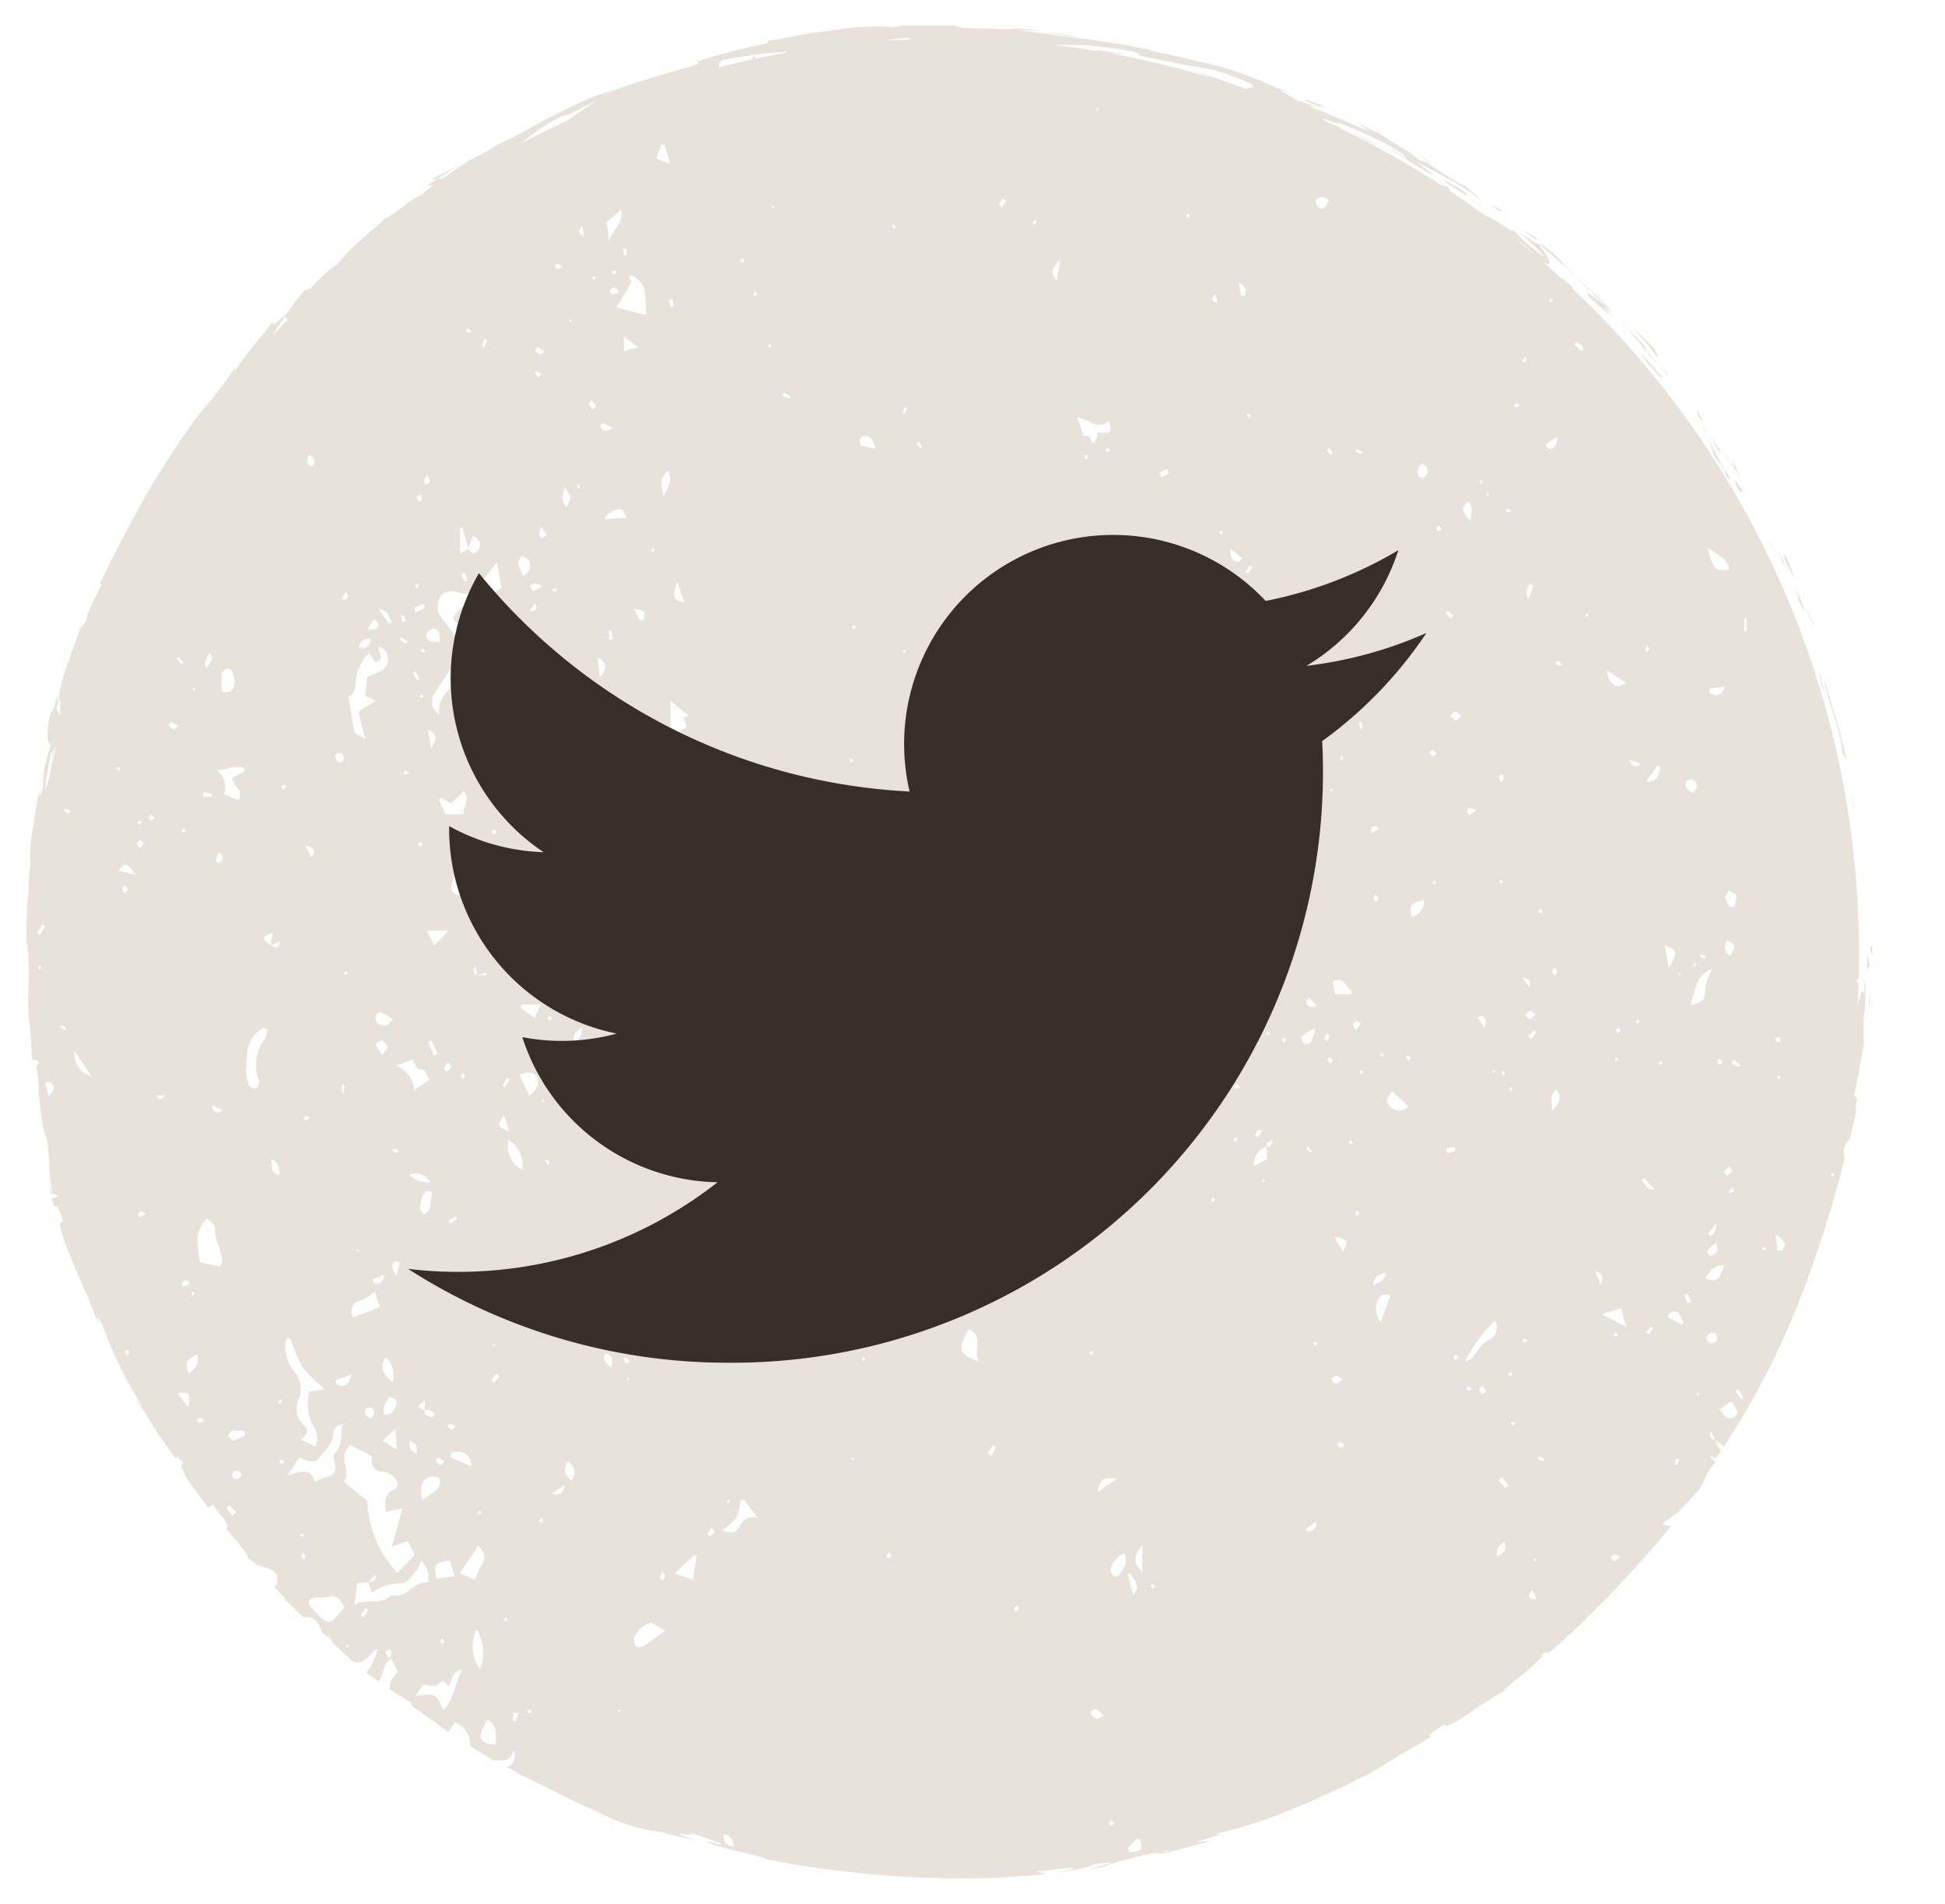
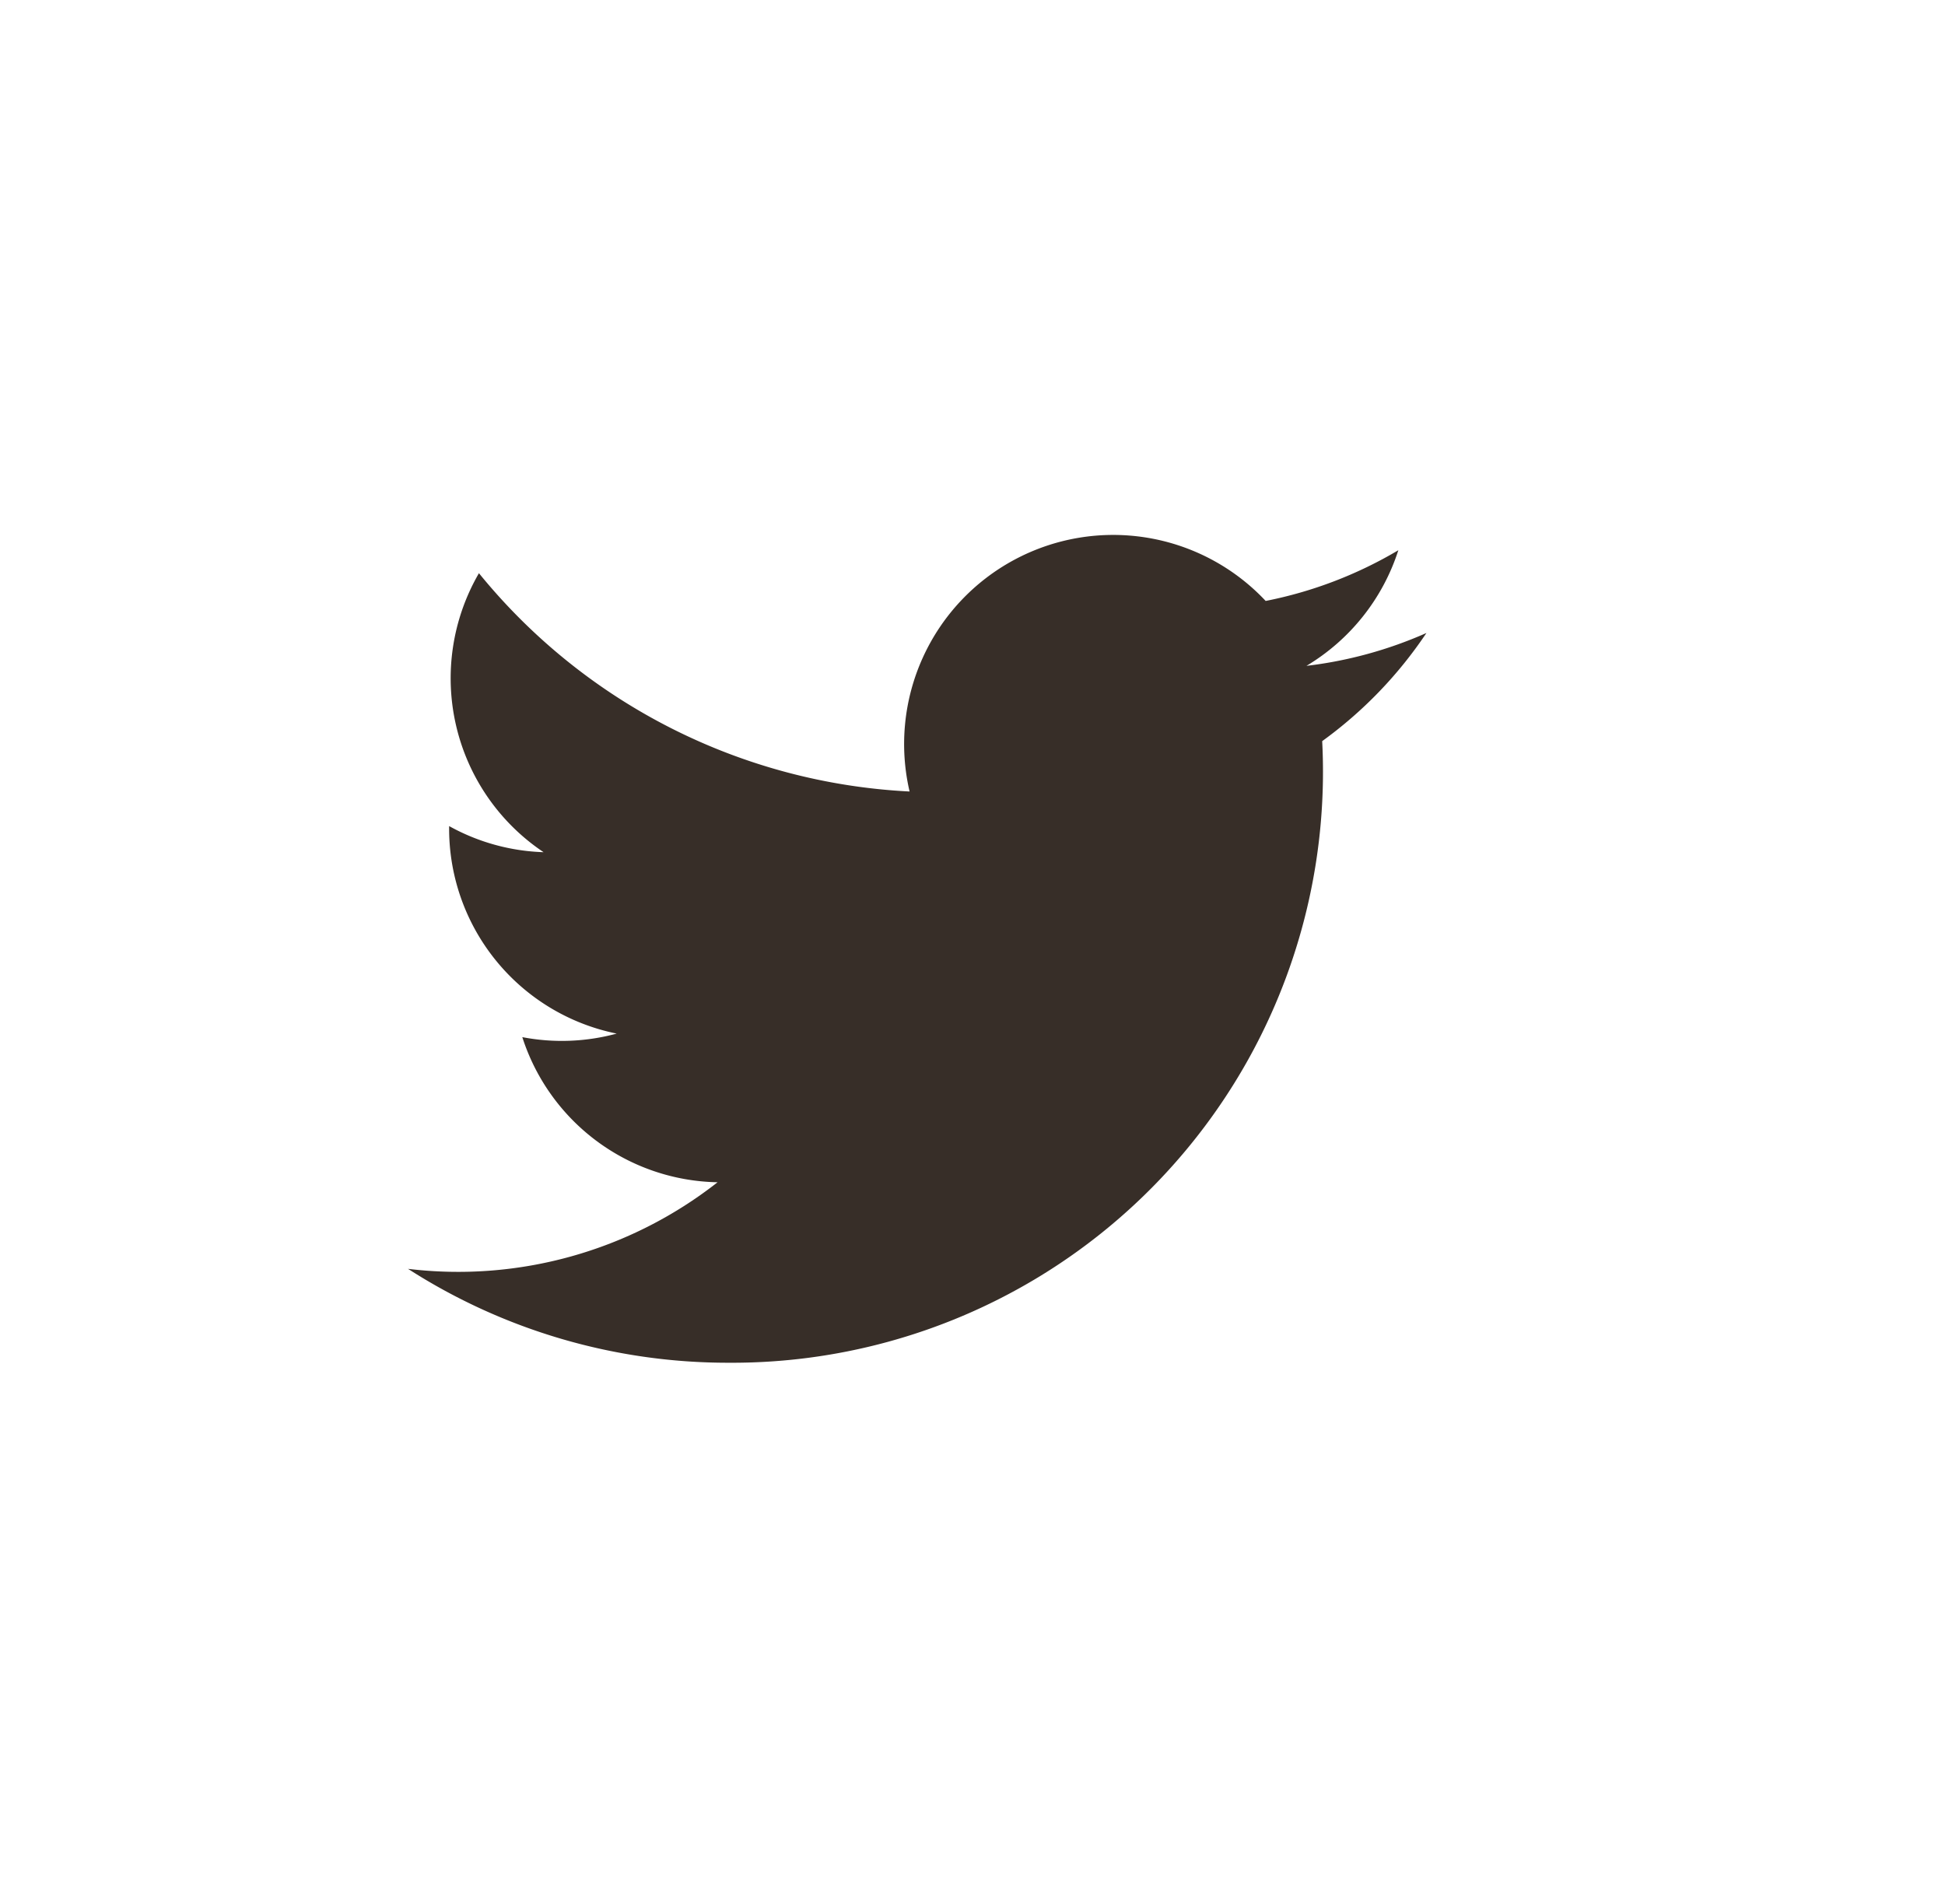
<svg xmlns="http://www.w3.org/2000/svg" width="37.853" height="37.051" viewBox="0 0 37.853 37.051">
  <g transform="translate(0.508 0.5)">
-     <path d="M17.852,36.051l-.685-.026a20.441,20.441,0,0,1-2.768-.346c.035-.041-1.3-.3-1.111-.351l.067.028c.224.056.2.028.066-.019a4.994,4.994,0,0,0-.539-.177c.156.056.055.045-.045.035-.137-.015-.272-.029.258.129-.24-.057-.485-.1-.721-.172a3.581,3.581,0,0,1-1.228-.383c-.538-.233-1.132-.551-1.642-.79a.292.292,0,0,0,.108.033c-.085-.038-.17-.079-.255-.122a.237.237,0,0,0,.13-.33c-.051.2-.168.2-.3.195-.026,0-.053,0-.081,0-.158-.088-.313-.182-.461-.275,0-.017,0-.035-.007-.052a.444.444,0,0,0-.291-.411L8.22,33.2c-.218-.149-.4-.284-.533-.377l.006-.005a.375.375,0,0,0-.038-.021h0c-.06-.043-.106-.075-.134-.094l-.045-.088c-.16-.092-.286-.171-.4-.244,0-.037,0-.077.011-.114.012-.077.086-.143.144-.231l-.122-.242c-.184.1-.147.326-.253.434L6.7,32.105l-.078-.057c.022-.028.044-.057.064-.086a1.871,1.871,0,0,0,.157-.38c-.172.083-.231.324-.474.254h0c-.125-.111-.271-.245-.46-.418.015,0,.112.071,0-.042-.051-.033-.1-.068-.153-.109a.5.5,0,0,0-.149-.255.194.194,0,0,0-.2-.033c-.059-.052-.123-.11-.193-.179l0-.031-.024.009c-.056-.056-.115-.118-.178-.188l.03.01-.206-.214c.119-.171.057-.315-.171-.385-.072-.022-.167-.027-.21-.076a.291.291,0,0,0-.117-.086L4.3,29.8c.028-.021-.039-.117-.155-.253L3.9,29.257c.034-.076,0-.151-.11-.264a2.073,2.073,0,0,1-.153-.216c-.029.023-.059.044-.088.063-.109-.136-.21-.275-.3-.4a1.3,1.3,0,0,1-.231-.427l0,0,.04-.046-.115-.121-.032.035c-.075-.1-.169-.231-.265-.369-.036-.051-.072-.1-.106-.157l-.021-.065-.009.019c-.1-.159-.192-.314-.262-.418,0-.005,0-.028-.025-.082A7.917,7.917,0,0,1,1.493,25.3c-.141-.269-.109-.14-.077-.01-.024-.072-.054-.148-.087-.229s-.063-.166-.1-.253c-.071-.173-.152-.352-.228-.518-.14-.34-.265-.636-.288-.744-.082-.272-.056-.266-.03-.26s.03.007.028-.038c-.088-.288-.115-.28-.136-.273s-.042.018-.14-.447c.02.066.054.171.07.208-.01.005-.019.012-.018.014,0,.022.01.052.026.062s.04-.011.121-.039a.647.647,0,0,0-.106-.043.036.036,0,0,0-.016,0h0A3.881,3.881,0,0,1,.446,22.1a3.79,3.79,0,0,0-.079-.627l.015.221a6.869,6.869,0,0,1-.136-.949,3.1,3.1,0,0,0-.048-.5l.058-.062c-.026-.022-.051-.059-.08-.063a.1.1,0,0,0-.057.023c-.007-.09-.012-.166-.017-.231,0-.085-.007-.152-.01-.206-.006-.107-.013-.163-.019-.219s-.014-.113-.022-.221a5,5,0,0,1-.009-.536l.007.013a5.752,5.752,0,0,0-.035-.94L0,17.964c.007-.288.01-.444.013-.6,0-.079,0-.158.01-.254s.018-.208.03-.354a2.826,2.826,0,0,1,.03-.433A2.709,2.709,0,0,1,.135,15.6c.013-.091.025-.185.037-.276s.034-.177.05-.256c.03-.16.056-.29.068-.354-.073.459-.01.246.037.121a2.439,2.439,0,0,1,.028-.382,3.865,3.865,0,0,1,.124-.443.262.262,0,0,1-.061-.2,1.724,1.724,0,0,1,.022-.257c.022-.112.056-.253.107-.435-.022.115-.065.292-.03.224a1.483,1.483,0,0,0,.078-.3c.017-.033.013.007.009.048s-.005.083.019.046a3.1,3.1,0,0,1,.179-.7l.135-.377c.024-.069.048-.142.075-.219s.058-.157.089-.243c-.065.224.022.043.077-.025-.028-.042.08-.268.171-.456s.178-.332.07-.227c.31-.649.734-1.454,1.143-2.141l.311-.483.143-.22c.047-.07.1-.135.141-.2a6.711,6.711,0,0,1,.426-.542,7.275,7.275,0,0,0,.476-.64l.007.05c.2-.288.285-.392.378-.511L4.611,6,4.9,5.641c-.2.276-.09.187.169-.037l.167-.23.177-.221.118-.035a3.894,3.894,0,0,1,.541-.5,3.724,3.724,0,0,1,.41-.425c.218-.187.442-.372.493-.436a.911.911,0,0,0,.187-.109c.065-.043.131-.093.194-.141a1.2,1.2,0,0,1,.343-.215,2.6,2.6,0,0,1,.238-.2c-.121.038-.18.032.022-.078l.045-.03L7.913,3c-.052-.015.25-.146.511-.274-.115.064-.248.144-.414.259l.107-.016c.19-.132.384-.269.519-.348l-.212.106c.087-.049.169-.091.25-.129l.073-.041a.5.5,0,0,1-.043.027,3.053,3.053,0,0,0,.426-.245c.182-.09.375-.182.57-.287s.391-.224.6-.324.415-.211.628-.3a6.327,6.327,0,0,1,.649-.224,1.754,1.754,0,0,0-.349.14c.174-.069.349-.138.521-.2l.507-.154c.322-.1.619-.171.841-.254L13.053.7c.132-.042.254-.083.374-.118l.346-.09L14.1.412l.162-.038.163-.029.016-.051c.16-.024.363-.062.586-.106s.468-.071.7-.106c.118-.016.234-.033.346-.044s.219-.014.317-.019a2.568,2.568,0,0,1,.457.01A2.558,2.558,0,0,1,17.4,0c.249,0,.524,0,.708,0L18.2.04c.239.012.431.016.6.018l.456.019-.13-.019a3.249,3.249,0,0,1,.717.06c-.22-.03-.4-.031-.586-.041.479.064.939.135,1.387.183.444.073.879.121,1.29.228L21.94.5l.421.085c.139.032.277.069.416.1-.224-.03.169.025.415.1a4.721,4.721,0,0,1,.479.151c.175.065.355.128.5.2l.509.2c-.575-.2.022.064.037.114.113.03.224.067.333.106.055.034.014.024-.025.013s-.087-.025.038.038c.111.038.323.128.534.216s.413.19.52.218a1.49,1.49,0,0,0-.184-.126c-.027-.011-.025-.01-.007,0l-.02-.013.025.015c.028.01.072.025.092.029l-.143-.078c.132.061.161.079.149.079h-.007c.384.207.249.119.244.1.207.138.37.242.521.336a2.976,2.976,0,0,1,.432.311c-.2-.181.065-.007.336.166.248.159.5.319.392.2.265.265.2.149.365.331-.1-.079-.209-.154-.314-.224s-.218-.13-.325-.191c-.216-.117-.419-.231-.607-.32.112.077.218.165.326.248a1.081,1.081,0,0,1-.232-.116c-.088-.052-.184-.111-.278-.173a4.946,4.946,0,0,0-.472-.3,2.613,2.613,0,0,1,.448.274L26.8,2.5q-.185-.116-.357-.212c-.117-.059-.232-.113-.341-.163-.22-.1-.418-.189-.615-.256.177.09.056.045-.071,0s-.25-.086-.132-.011l.282.12C25.6,2,25.6,2,25.578,2a17.85,17.85,0,0,1,2.095,1.19l-.161-.111.152.053.056.09q.346.23.679.476a1.124,1.124,0,0,1,.292.155c.158.1.3.194.23.107.1.089.123.125.178.179s.143.123.353.3c.284.2-.279-.326-.387-.423.34.237.343.234.364.228l-.022-.028.033.028h-.01c.207.262.321.5.084.346q.2.169.385.344c-.07-.08.049.019.2.161l0,.023a17.777,17.777,0,0,1,5.572,12.95q0,.228-.006.455c-.018.031-.038.051-.036.069s.018.029.033.043q-.007.224-.02.446c.005-.019.01-.036.015-.054.05-.2.088-.349.118-.129v-.329a.73.73,0,0,1,.02.211,3.517,3.517,0,0,1-.013.372,3.5,3.5,0,0,0-.016.644c-.054.344-.123.685-.187,1.026.01-.011.017.007.023.024s.02.059.043-.043c-.043.254-.08.476.01.149q-.08.363-.168.725a.322.322,0,0,0-.092.366,23.41,23.41,0,0,1-.789,2.52,15.461,15.461,0,0,1-1.564,3.088l-.158-.119c.047.12.068.174.106.2l-.1.139-.007.012-.083-.048-.022.038.083.049c-.036.071.019.015.058-.024a2,2,0,0,0-.157.21.936.936,0,0,0-.078.134,1.3,1.3,0,0,1-.117.239c-.152.163-.294.331-.456.484l-.012.019q0-.015,0-.031l-.253.206a.676.676,0,0,0,.172.035,22.273,22.273,0,0,1-2.292,2.4c-.121.087-.128.073-.132.059s0-.033-.181.112c.242-.159.022.059-.236.273s-.525.425-.392.357c-.187.1-.5.3-.746.473a2.25,2.25,0,0,1-.322.19c-.078.036-.117.039-.1-.012-.43.268-.325.271-.2.2-.246.162-.48.288-.7.418l-.317.194c-.106.06-.209.121-.312.185-.076.029-.26.127-.508.247l-.415.19c-.149.067-.305.143-.469.2a8.591,8.591,0,0,1-1.6.517c.36-.045-.016.039-.341.157l.314-.034c-.25.068-.5.141-.751.2a.806.806,0,0,1-.2.044c-.055.011-.059.007-.071,0s-.045-.013-.236.023c-.129.029-.227.053-.3.074s-.14.033-.193.048c-.106.029-.181.057-.322.1l.082-.007-.354.068c-.115.019.049-.021.2-.061.184-.051.338-.1-.137-.031a1.2,1.2,0,0,1-.283.088,2.134,2.134,0,0,1-.453.062c.437-.054.377-.083.215-.078-.2.023-.407.053-.612.071.07.019.14.03.209.045-.219.03-.442.036-.664.054l-.335.023c-.112.007-.225,0-.338.007-.2,0-.4.007-.605.007Zm3.59-.589.036.085c.074-.016.164-.011.213-.054.03-.026,0-.125-.01-.192l-.061-.021Zm.633.082.122-.016c.038-.016.076-.031.064-.031A1.813,1.813,0,0,0,22.074,35.545Zm-8.3-.12c-.028-.138-.065-.214-.207-.228C13.582,35.325,13.6,35.416,13.774,35.425Zm7.3-.46c.005.022.017.054.033.059s.041-.019.076-.039a.307.307,0,0,0-.071-.05h0C21.1,34.936,21.075,34.958,21.076,34.965ZM9.136,33.449c.028-.285,0-.384-.149-.493C8.765,33.305,8.8,33.431,9.136,33.449Zm.346-.468c0,.006.045.014.046.012.02-.05.036-.1.053-.153l-.1-.018C9.479,32.875,9.477,32.928,9.481,32.981Zm11.325-.226c-.033,0-.094.065-.087.082a.177.177,0,0,0,.1.106c.035.01.085-.03.157-.06-.1-.079-.133-.128-.164-.128ZM9.754,32.8c.013.012.026.031.041.034s.025-.019.038-.03L9.8,32.756Zm1.8-.03a.227.227,0,0,0-.037.021l.027.033a.3.3,0,0,0,.023-.036s-.011-.018-.013-.018Zm-3.6-.263c.076.038.108.165.17.272.207-.222.215-.514.359-.783-.24.02-.166.225-.271.306l-.1-.1c-.143.123-.143.123-.384.077l-.146.214c.094,0,.179-.013.25-.013A.272.272,0,0,1,7.951,32.5Zm.88-.525a.859.859,0,0,0-.067-.776A.755.755,0,0,0,8.832,31.978Zm-1.763-.386a.193.193,0,0,0-.077.056c-.005.006.024.039.078.122a.522.522,0,0,0,.042-.126.085.085,0,0,0-.043-.053Zm-.836-.05a.037.037,0,0,0,.02.012.258.258,0,0,0,.03-.033L6.245,31.5A.365.365,0,0,0,6.232,31.543Zm5.6-.163a.205.205,0,0,0,.054.166c.019.02.106,0,.146-.026.135-.091.262-.193.395-.293l-.259-.155A.5.5,0,0,0,11.831,31.38Zm-3.769.041a.269.269,0,0,0,.03.065c.013-.01.036-.022.036-.032a.256.256,0,0,0-.022-.071C8.085,31.4,8.06,31.413,8.062,31.421Zm-2.445-.834a.182.182,0,0,0-.113.057.107.107,0,0,0,.012.1,2.743,2.743,0,0,0,.255.262A.152.152,0,0,0,6,31c.065-.068.125-.14.2-.228-.152-.232-.152-.229-.395-.187a.419.419,0,0,1-.1,0c-.02,0-.041,0-.061,0Zm3.674.407.033.06.041-.035c-.008-.015-.014-.039-.025-.042h0A.152.152,0,0,0,9.29,30.994ZM6.51,30.936l.069.034.076-.152-.047-.028Zm12.717-.141c-.006.021.011.048.019.072a.288.288,0,0,0,.077-.052c.007-.009-.018-.042-.033-.075C19.262,30.762,19.232,30.775,19.227,30.794ZM6.446,30.31c-.02.143-.037.268-.059.423.228-.149.514.019.718-.19a.451.451,0,0,0,.388-.121.5.5,0,0,1,.329-.131.465.465,0,0,0-.132-.424.741.741,0,0,1-.089.19c-.088.1-.188.251-.285.253a.964.964,0,0,0-.591.186c-.03-.089-.05-.149-.069-.208Zm22.952.3-.084-.172C29.207,30.57,29.236,30.623,29.4,30.614Zm-7.959-.478c.035.126.069.253.111.407.161-.207-.016-.3-.056-.422Zm.442.228a.464.464,0,0,0,.051.051c.011-.012.033-.03.03-.035a.28.28,0,0,0-.044-.057C21.9,30.342,21.879,30.362,21.881,30.364ZM6.662,30.283c.072-.011.156,0,.139-.138Zm5.675-.084c0,.015.033.033.052.051a.326.326,0,0,0,.054-.087c0-.014-.028-.039-.058-.077A.435.435,0,0,0,12.338,30.2Zm-3.895-.085.3.128a1.353,1.353,0,0,1,.116-.276c.107-.146.062-.256-.056-.392Zm4.177.006.359.116c.025-.16.05-.311.074-.461l-.047-.016Zm-4.64.1.355-.045-.082-.311C7.943,29.919,7.943,29.919,7.98,30.22Zm13.128-.178a.171.171,0,0,0,.051.123.1.1,0,0,0,.1,0c.076-.121.2-.234.114-.439A.452.452,0,0,0,21.108,30.041ZM6.187,28.333l.24.2.214.173a2.138,2.138,0,0,0,.587,1.4l.333-.349-.129-.271-.314.111c.081-.292.144-.517.207-.743l-.317.068c-.048-.228-.01-.351.135-.427a.125.125,0,0,0,.048-.21c-.051-.063-.135-.141-.205-.142-.245,0-.276-.152-.259-.306l-.412-.219C6.038,27.839,6.34,28.124,6.187,28.333Zm15.537,1.753v-.517C21.542,29.8,21.54,29.9,21.724,30.086Zm9.118-.285a.221.221,0,0,0,.059.083,1.129,1.129,0,0,0,.13-.089.572.572,0,0,0-.133-.04C30.878,29.754,30.839,29.792,30.842,29.8Zm-1.5.041.017.042a.252.252,0,0,0,.033-.03s-.007-.021-.01-.021A.25.25,0,0,0,29.346,29.841Zm-23.99-.054c.006.022.032.04.049.059.014-.019.04-.039.039-.056s-.028-.044-.054-.08C5.373,29.745,5.352,29.769,5.356,29.787Zm11.437-.069a.089.089,0,0,0-.045.059c0,.016.03.033.046.05l.06-.068c-.024-.017-.048-.042-.059-.042Zm11.837.064c.132-.056.193-.123.145-.278C28.663,29.573,28.6,29.636,28.63,29.782Zm-23.283-.41c0,.015.02.026.032.039l.037-.046-.042-.028C5.364,29.349,5.345,29.362,5.347,29.372Zm7.914-.03c0,.007.047.053.05.051a.465.465,0,0,0,.09-.089c0-.007-.028-.039-.058-.08A.8.8,0,0,0,13.261,29.342Zm.649-.652a1.282,1.282,0,0,1-.087.349,1.161,1.161,0,0,1-.267.234c.16.085.262.051.337-.071a.278.278,0,0,1,.347-.164l-.26-.355Zm11,.557.038.056c.079,0,.149-.016.169-.193ZM9.979,29.1a.4.4,0,0,0,.055.045c.009-.013.028-.027.026-.039a.392.392,0,0,0-.03-.077A.582.582,0,0,0,9.979,29.1ZM3.9,28.843l.11.155.08-.07-.129-.136Zm4.881.1c.015.01.03.028.045.027s.023-.022.034-.036l-.036-.041Zm4.855-.227c-.005.007.01.029.016.044l.039-.029,0-.048A.187.187,0,0,0,13.632,28.715Zm-5.757-.478c-.171.037-.221.172-.172.451a2.1,2.1,0,0,0,.3-.216.245.245,0,0,0,.04-.2c0-.021-.081-.042-.138-.042A.16.16,0,0,0,7.875,28.237Zm2.347.329c.167.036.227.009.256-.169Zm10.63-.035.373-.259c-.049,0-.091-.005-.126-.005C20.93,28.267,20.9,28.316,20.852,28.531Zm7.8-.223.138.146.056-.052-.129-.158Zm-23.028.025a1.274,1.274,0,0,1,.222-.094c.166-.032.19-.132.158-.276-.013-.062-.035-.16-.005-.185.181-.155.092-.366.163-.561-.158.012-.181.1-.19.2-.017.207-.19.323-.29.48-.023.036-.12.042-.181.036a.723.723,0,0,1-.183-.074l-.242.361a1.014,1.014,0,0,1,.32-.085C5.5,28.134,5.574,28.184,5.621,28.333Zm4.993-.02c.084-.211.075-.252-.083-.384C10.456,28.122,10.467,28.176,10.615,28.313ZM4.02,28.159a.1.1,0,0,0,0,.094c.074.048.137.029.178-.064a.13.13,0,0,0-.1-.07A.114.114,0,0,0,4.02,28.159Zm4.242-.3.4.174a.257.257,0,0,0-.246-.284h-.03C8.3,27.744,8.253,27.777,8.262,27.855ZM32.087,28l.042.01.041-.111-.065-.015C32.1,27.926,32.093,27.965,32.087,28ZM7.978,27.916a.257.257,0,0,0,.072.094c.007.005.048-.033.094-.065a.982.982,0,0,0-.12-.083h0C8.015,27.861,7.974,27.906,7.978,27.916Zm-3.05.008a.093.093,0,0,0,.029.061c.011.007.039-.013.073-.028a.331.331,0,0,0-.064-.057h0C4.954,27.9,4.927,27.918,4.929,27.924Zm24.492-.04.1.054.028-.055-.109-.04ZM16.1,27.873a.171.171,0,0,0-.043.009l.018.044a.282.282,0,0,0,.035-.031s-.006-.022-.009-.022Zm2.613-.093.075.051c.028-.059.056-.117.084-.175l-.051-.03ZM7.6,27.789c.007-.173.007-.173-.141-.258C7.463,27.71,7.463,27.71,7.6,27.789Zm-.659-.253.276.177c-.01-.149-.019-.257-.029-.409Zm18.573.081a.261.261,0,0,0,.078.052c.013,0,.036-.029.074-.061a.338.338,0,0,0-.1-.043C25.545,27.565,25.528,27.6,25.511,27.617ZM5.075,25.543a.484.484,0,0,0-.034.124.823.823,0,0,0,.164.508.522.522,0,0,1,.1.558.415.415,0,0,0,.1.5c.12.1.064.192-.058.283l.284.132a.445.445,0,0,0-.058-.433.892.892,0,0,1-.063-.634l.305-.051a2.979,2.979,0,0,1-.439-.427,3.026,3.026,0,0,1-.236-.563Zm-1.068,1.8c-.032.006-.055.062-.082.1.041.03.088.091.122.084a.936.936,0,0,0,.216-.1l-.02-.085c-.046,0-.092,0-.137,0A.537.537,0,0,0,4.007,27.34Zm28.866.178-.08-.166C32.736,27.473,32.8,27.5,32.873,27.518ZM8.2,27.259a.347.347,0,0,0,.083.06c.011,0,.037-.03.073-.062a.408.408,0,0,0-.106-.053h0C8.238,27.2,8.219,27.241,8.2,27.259Zm20.7-.052a.344.344,0,0,0,.06.035l.02-.053-.065-.025C28.91,27.179,28.9,27.2,28.9,27.207ZM3.395,27.084a.281.281,0,0,0-.078.052c.017.019.034.053.051.052a.353.353,0,0,0,.1-.042c-.036-.031-.059-.062-.073-.062Zm29.564-.163c.084.106.15.248.293.145.116-.083,0-.183-.045-.269,0-.007-.015-.011-.028-.02ZM6.6,26.928c-.029.1.03.15.126.173.06-.08.063-.157-.017-.214a.025.025,0,0,0-.014,0C6.665,26.884,6.607,26.908,6.6,26.928Zm1.173.093a.335.335,0,0,0,.132.059c.011,0,.035-.054.053-.083a.865.865,0,0,0-.129-.063.175.175,0,0,0-.077.011C7.758,26.972,7.757,27.008,7.774,27.021Zm-.8.007c.141.01.192-.08.225-.178s0-.146-.133-.164C7,26.8,6.927,26.889,6.971,27.027Zm.777-.086.014-.192C7.6,26.868,7.6,26.869,7.748,26.942Zm-4.8-.325c.064.082.119.151.211.27.024-.223.021-.283-.087-.283A.933.933,0,0,0,2.943,26.616Zm1.953.151.025.056a.2.2,0,0,0,.051-.042c.005-.007-.011-.029-.018-.045Zm28.362-.206.11.162.048-.032-.11-.163Zm-.752.074s.01.022.013.022a.346.346,0,0,0,.043-.017l-.026-.041A.228.228,0,0,0,32.505,26.635Zm-4.229-.094a.326.326,0,0,0,.054.087c.025-.02.071-.042.07-.059s-.036-.057-.064-.1C28.307,26.5,28.272,26.529,28.276,26.541Zm-.248-.04c.006.022.016.05.032.059s.039-.016.072-.031a.346.346,0,0,0-.068-.053h0C28.053,26.476,28.027,26.5,28.029,26.5ZM6.02,26.361c.01.027.02.054.03.082.134.056.227.028.285-.2Zm19.475-.091c-.034,0-.067.043-.1.067.03.03.056.081.089.086s.071-.038.136-.077c-.057-.037-.091-.077-.123-.077ZM9.05,26.362l.051.045.118-.121-.065-.057Zm-1.924.033A.441.441,0,0,0,7,25.916C6.849,26.154,7,26.271,7.126,26.395Zm4.57-.039s.017.013.019.012a.3.3,0,0,0,.029-.033l-.036-.024A.33.33,0,0,0,11.7,26.356ZM28.9,26.2a.308.308,0,0,0-.06.031c.008.014.016.04.024.04a.218.218,0,0,0,.065-.022.49.49,0,0,0-.029-.05Zm-25.745.019a.3.3,0,0,0,.173-.363C3.1,25.984,3.1,25.984,3.155,26.222Zm8.237-.106c.033-.158.019-.241-.113-.284C11.2,25.962,11.278,26.02,11.392,26.116Zm.233-.157a.216.216,0,0,0,.055.08s.038-.025.071-.047a.559.559,0,0,0-.078-.079h0C11.667,25.914,11.623,25.95,11.625,25.959ZM18.548,26c-.133-.228.1-.5-.2-.636C18.127,25.77,18.143,25.842,18.548,26ZM28,26c.076-.037.114-.045.133-.068.115-.133.186-.3.373-.376a.262.262,0,0,0,.078-.355A3.03,3.03,0,0,0,28,26Zm-11.739-.039c.016.006.032.019.045.016s.016-.025.024-.038l-.036-.034ZM27.779,25.9a.262.262,0,0,0,.039.057l.069-.061a.374.374,0,0,0-.078-.028h0C27.8,25.872,27.776,25.9,27.779,25.9ZM1.973,25.767a.437.437,0,0,0-.057.042l.059.07A.335.335,0,0,0,2,25.8c0-.011-.024-.035-.029-.035Zm18.716.051s.015.041.022.04a.242.242,0,0,0,.066-.021c-.013-.025-.022-.04-.029-.056A.363.363,0,0,0,20.689,25.818ZM9.08,25.693s.018.013.021.01a.31.31,0,0,0,.03-.033l-.042-.019A.289.289,0,0,0,9.08,25.693Zm15.968-.053a.431.431,0,0,0,.049.048l.037-.041a.374.374,0,0,0-.058-.039h0C25.07,25.609,25.047,25.638,25.048,25.64Zm7.647-.088c.055.083.126.121.2.044a.155.155,0,0,0-.015-.143.148.148,0,0,0-.067-.018C32.76,25.435,32.718,25.48,32.695,25.553Zm-3.539,0a.06.06,0,0,0-.03.038c0,.01.019.034.027.033a.472.472,0,0,0,.082-.033.5.5,0,0,0-.075-.038Zm1.741-.092a.335.335,0,0,0,.038.059c.013-.01.04-.022.039-.03a.249.249,0,0,0-.029-.065C30.922,25.441,30.9,25.457,30.9,25.461Zm.727-.141c-.034.033-.065.068-.1.1l.063.046c.025-.041.051-.08.074-.123a.169.169,0,0,0-.04-.028Zm-.957-.245.477.245-.106-.359Zm1.275.05.265.15.054-.019c-.038-.075-.058-.177-.12-.218a.112.112,0,0,0-.064-.02A.152.152,0,0,0,31.942,25.124ZM26.32,24.78a.382.382,0,0,0,.049.447l.179-.52a.913.913,0,0,0-.115-.012C26.372,24.7,26.355,24.717,26.32,24.78Zm-19.8.027a.213.213,0,0,0-.154.329l.516-.2c-.027-.083-.059-.18-.1-.3A.9.9,0,0,1,6.516,24.807Zm9.72.225s.019.013.021.012a.341.341,0,0,0,.031-.034l-.039-.025A.345.345,0,0,0,16.237,25.032ZM32.277,24.7l.045.153.081-.021-.067-.155ZM3.226,24.71l.048-.006c0-.017.006-.039,0-.049s-.031-.01-.048-.014Zm-.1-.3a.193.193,0,0,0-.089.054c-.009.01.01.046.017.07l.135-.053c-.031-.036-.052-.072-.061-.072Zm8.591-.407a.466.466,0,0,0-.117.25.868.868,0,0,0,.028.251l.078.012c.074-.154.149-.308.242-.5-.063-.005-.133-.026-.182-.026A.07.07,0,0,0,11.713,24.008Zm14.508.511c.084-.064.224-.077.235-.245C26.3,24.3,26.217,24.364,26.221,24.519Zm4.422,0c.045-.211.045-.211-.112-.285ZM6.741,24.4l.036.077c.079,0,.17.011.192-.171Zm25.941-.036c.2.1.261.06.363-.242h-.024C32.841,24.126,32.766,24.247,32.682,24.369Zm-18.7-.138a.385.385,0,0,0,.053.116c.033-.025.088-.045.092-.074s-.036-.072-.069-.132C14.02,24.184,13.98,24.21,13.982,24.231Zm-6.774.089.062-.253-.089-.022C7.108,24.11,7.106,24.184,7.208,24.32Zm-3.872-.7c0,.147.028.293.044.449l.4.081a.384.384,0,0,0,.033-.1c0-.227-.161-.421-.134-.66.005-.045-.091-.1-.155-.172A.564.564,0,0,0,3.336,23.624Zm29.4.284c.013.019.051.039.068.033.1-.039.148-.108.071-.236C32.732,23.806,32.7,23.849,32.74,23.908ZM6.429,23.831a.2.2,0,0,0,.032.029l.024-.036a.24.24,0,0,0-.044-.012h0S6.427,23.83,6.429,23.831Zm19.2.024c.11-.224.11-.224-.166-.293C25.532,23.689,25.573,23.762,25.626,23.855Zm8.461-.019.086-.007c.091-.11.056-.192-.123-.3C34.068,23.666,34.077,23.752,34.087,23.837Zm-.3-.022.047.019c.007-.014.025-.03.022-.042s-.023-.023-.035-.035Zm-1.057-.305.054.041c.055-.04.111-.078.1-.242ZM8.223,23.243l.032.058.134-.081-.022-.041Zm6.855.016c0,.014.02.026.031.039a.22.22,0,0,0,.028-.058c0-.007-.026-.018-.041-.027C15.09,23.229,15.076,23.246,15.078,23.26ZM2.234,23.075c-.026.007-.046.039-.068.06.02.016.039.042.061.043s.04-.025.1-.062c-.037-.018-.064-.042-.083-.042Zm23.633.056c0,.007.027.017.042.026a.417.417,0,0,0,.033-.062.358.358,0,0,0-.051-.03A.224.224,0,0,0,25.867,23.132Zm-18.142-.37a.8.8,0,0,0-.059.25c0,.042.052.085.081.129.036-.036.091-.067.1-.11a3.072,3.072,0,0,0,.053-.324.14.14,0,0,0-.078-.028C7.782,22.678,7.747,22.706,7.725,22.762Zm15.338.091c0,.008.016.026.025.039l.051-.044-.033-.048A.221.221,0,0,0,23.063,22.853Zm10.072-.172s.014.029.022.044l.086-.051-.033-.059A.721.721,0,0,0,33.135,22.681Zm-1.7-.208c.089.056.09.194.262.175l-.21-.223ZM14.564,22.4c-.017,0-.033.034-.05.053l.074.062.046-.069c-.028-.02-.049-.046-.068-.046Zm-7.1-.048c.117.146.234.142.4.159a.327.327,0,0,0-.278-.175A.524.524,0,0,0,7.461,22.353Zm16.591.132s.01.022.013.021a.23.23,0,0,0,.042-.017l-.025-.039A.27.27,0,0,0,24.051,22.485Zm11.072-.142a.062.062,0,0,0,.016.045c.01.007.03,0,.045,0-.005-.022-.01-.043-.015-.067C35.148,22.331,35.125,22.337,35.124,22.343Zm-2.087-.025.071.066.1-.108-.074-.078Zm-28.1.045c-.02-.149-.041-.262-.18-.311C4.812,22.148,4.715,22.327,4.936,22.364Zm4.719-.1a.58.58,0,0,0-.271-.578A.517.517,0,0,0,9.655,22.262ZM23.878,22.2l.281-.152c-.009-.08-.016-.154-.023-.227C23.965,21.869,23.917,22,23.878,22.2Zm-13.717-.012c.012-.056.023-.083.017-.088a.52.52,0,0,0-.08-.043Zm5.713-.1L16,21.778l-.062-.025C15.884,21.832,15.786,21.893,15.874,22.088Zm-8.739-.195a.927.927,0,0,0,.088.049c.005-.016.01-.033.022-.065-.032-.01-.063-.021-.1-.028A.113.113,0,0,0,7.135,21.893Zm20.5-.053.025.1.154-.04-.011-.076Zm-2.72,0,.072.093.037-.029-.072-.093Zm-11.281.042c0,.008.019.028.028.042l.054-.046-.037-.052A.245.245,0,0,0,13.634,21.882Zm10.613-.19a.261.261,0,0,0-.088.047c-.015.018-.014.05-.02.077.027,0,.059,0,.077-.018a.268.268,0,0,0,.049-.087s-.014-.019-.018-.019Zm-8.119.036a.125.125,0,0,0,.022.046c.053-.01.1-.025.157-.039l-.039-.091C16.22,21.671,16.173,21.7,16.127,21.728Zm9.611-.007a.227.227,0,0,0,.045.051.43.43,0,0,0,.04-.036.36.36,0,0,0-.054-.044h0A.089.089,0,0,0,25.739,21.72ZM23.5,21.694a.078.078,0,0,0,.038.022.442.442,0,0,0,.039-.058l-.049-.028A.349.349,0,0,0,23.5,21.694Zm.457-.184a.377.377,0,0,0-.036.091l.047.027.092-.129A.211.211,0,0,0,24,21.49.055.055,0,0,0,23.953,21.509Zm-14.555,0c-.041-.123-.071-.217-.1-.312C9.158,21.4,9.164,21.422,9.4,21.513Zm-3.968-.291c-.017.007-.023.041-.034.063.016.008.036.025.048.021a.387.387,0,0,0,.075-.056.428.428,0,0,0-.081-.029ZM3.826,21.1l-.213-.093C3.651,21.163,3.713,21.187,3.826,21.1ZM13.942,21.1c0,.01.017.028.027.041a.3.3,0,0,0,.071-.06c.007-.01-.019-.039-.044-.085A.781.781,0,0,0,13.942,21.1Zm15.76.028c.124-.154.208-.256.077-.432C29.642,20.825,29.7,20.947,29.7,21.123Zm-3.151-.091a.239.239,0,0,0,.349-.005l-.319-.3C26.522,20.829,26.429,20.921,26.552,21.032ZM10.062,20.9a.27.27,0,0,0-.038.021l.028.034a.272.272,0,0,0,.023-.036s-.011-.019-.013-.019Zm2.147-.2.224.214c0-.191-.015-.266-.081-.266A.363.363,0,0,0,12.208,20.7Zm10.193.179c.015.007.033.02.045.016s.016-.025.025-.039l-.038-.033C22.422,20.84,22.412,20.859,22.4,20.878Zm-19.7-.064H2.523C2.616,20.919,2.616,20.919,2.706,20.814ZM.371,20.575l.069.253c.147-.145.108-.217,0-.277ZM9.6,20.417c.064.135.121.257.192.407.14-.11.209-.23.146-.357a.158.158,0,0,0-.153-.095A.531.531,0,0,0,9.6,20.417Zm-3.454.349h.037c0-.051.009-.1.013-.155h-.05Zm22.714-.089c.009.016.014.036.028.045s.027-.011.041-.018c-.009-.016-.014-.036-.028-.045h0A.218.218,0,0,0,28.856,20.677ZM7.193,20.235a.537.537,0,0,1,.358.479l.3-.2c-.04-.071-.088-.2-.116-.2-.152.021-.156-.108-.215-.193Zm16.31.406c.017.016.033.044.053.047s.039-.02.072-.039c-.031-.022-.051-.047-.07-.048S23.522,20.626,23.5,20.641Zm-19.2-.68c0,.131-.026.262-.022.392a.756.756,0,0,0,.059.274.148.148,0,0,0,.138.054c.032-.01.048-.086.059-.136.006-.024-.021-.054-.024-.081a.806.806,0,0,1,.12-.73c.042-.045.041-.131.059-.2L4.622,19.5A.6.6,0,0,0,4.307,19.961Zm4.968.671.039.025.106-.14-.059-.046ZM21.758,20.6s.017.013.019.012a.31.31,0,0,0,.03-.033l-.037-.024A.33.33,0,0,0,21.758,20.6Zm-4.531-.128a.336.336,0,0,0,.065.1c.012.009.055-.026.1-.052-.037-.041-.056-.081-.083-.085h-.005C17.284,20.425,17.254,20.453,17.227,20.467Zm16.84-.012c.011.013.02.032.033.036s.028-.013.041-.021l-.018-.046Zm-25.6,0c0,.007.025.019.048.034a.286.286,0,0,0,.016-.075c0-.01-.025-.019-.039-.028A.31.31,0,0,0,8.465,20.457Zm-7.19-.008-.337-.5A.466.466,0,0,0,1.275,20.449ZM28.716,20.4c0,.007.025.016.047.03a.254.254,0,0,0,.014-.069c0-.009-.024-.016-.037-.025A.262.262,0,0,0,28.716,20.4Zm-2.76-.027c.005.015.027.023.041.034l.031-.059-.051-.018C25.97,20.341,25.953,20.359,25.956,20.369Zm2.584-.034.018.044a.283.283,0,0,0,.035-.031s-.007-.022-.01-.022A.212.212,0,0,0,28.54,20.335Zm-8.088.028.08,0c-.005-.05-.009-.1-.017-.149,0,0-.032,0-.05,0C20.461,20.263,20.457,20.313,20.453,20.363ZM8.134,20.3c0,.009.045.052.052.048a.266.266,0,0,0,.093-.079c.006-.008-.033-.048-.068-.1A.768.768,0,0,0,8.134,20.3Zm25.056-.115c.045.026.091.052.138.076a.171.171,0,0,0,.026-.042c-.038-.034-.077-.065-.117-.1Zm-1.426.009.067.029c0-.015.014-.033.009-.044a.055.055,0,0,0-.041-.023C31.79,20.152,31.781,20.172,31.765,20.19Zm1.145-.059a.442.442,0,0,0,.033.087l.069-.039c-.016-.03-.022-.062-.041-.071h-.006A.1.1,0,0,0,32.91,20.131Zm-7.582-.007a.39.39,0,0,0,.063.068l.044-.063c-.025-.022-.043-.047-.064-.051h0C25.357,20.078,25.324,20.119,25.328,20.124Zm5.6.019.048-.006c0-.016.006-.038,0-.048s-.03-.01-.047-.014Zm-4.064-.064a.241.241,0,0,0,.043.057l.038-.051-.051-.048C26.88,20.052,26.857,20.07,26.86,20.079ZM9.877,20.073c.013.011.025.03.038.031s.025-.018.036-.028l-.025-.043Zm16.47-.047.044.042c.008-.015.023-.03.023-.046s-.019-.024-.03-.036Zm-18.527-.25.119.266.067-.029c-.039-.089-.077-.178-.115-.268Zm-1.014.055a1.074,1.074,0,0,0,.129.2c.051-.079.107-.129.1-.157a.221.221,0,0,0-.114-.125h0C6.883,19.747,6.8,19.818,6.805,19.831Zm18.026-.168c-.019.019,0,.113.032.138A.136.136,0,0,0,25,19.783a1.2,1.2,0,0,0,.088-.273A1.37,1.37,0,0,0,24.831,19.663Zm-.382.059a.3.3,0,0,0,.025.071c.014-.009.039-.017.04-.028a.315.315,0,0,0-.015-.077C24.475,19.7,24.448,19.714,24.449,19.722Zm9.6-.005c-.006.019.015.046.023.07l.08-.038-.041-.072C34.09,19.689,34.057,19.7,34.05,19.717Zm-23.383.044c.121-.038.143-.118.146-.258C10.7,19.575,10.633,19.627,10.667,19.76Zm14.6-.052c0,.012.032.03.049.046a.359.359,0,0,0,.055-.082c0-.012-.025-.036-.053-.071A.476.476,0,0,0,25.27,19.708Zm-10.682-.025a.1.1,0,0,0,.027.063c.012.007.041-.011.141-.045a.782.782,0,0,0-.126-.039h0C14.615,19.663,14.588,19.679,14.589,19.684Zm8.432-.1v.154l.079-.009c-.01-.051-.019-.1-.028-.15Zm6.212.083.065.056.1-.139-.048-.037Zm-5.1-.057c.013.012.025.03.039.032s.025-.019.037-.028c-.008-.015-.017-.029-.026-.044Zm6.874-.1a.178.178,0,0,0-.061.022l.036.08c.023-.028.042-.043.049-.062s-.016-.039-.024-.039ZM13.965,19.6c-.079-.1-.12-.158-.192-.252C13.748,19.516,13.8,19.562,13.965,19.6Zm-13.3-.112c.03.022.061.042.092.061l.027-.042-.094-.06A.346.346,0,0,0,.669,19.486ZM25.9,19.371a.106.106,0,0,0-.073.064c-.007.022.021.055.045.111l.1-.117c-.025-.02-.05-.057-.072-.057Zm2.349-.075.127.2c.066-.146.014-.194-.059-.228h0A.366.366,0,0,0,28.249,19.3Zm-13.336.034.166.153.057-.065-.187-.135C14.937,19.3,14.926,19.315,14.913,19.33ZM6.8,19.3c0,.114.093.159.194.153.039,0,.076-.056.151-.117a1.693,1.693,0,0,0-.254-.143h0A.175.175,0,0,0,6.8,19.3Zm24.523.084c.014.009.03.026.043.025s.022-.023.033-.036l-.034-.039Zm-20.236-.706a.422.422,0,0,1-.1.314c-.041.062-.077.126-.129.211l.253.165c-.033-.222.006-.36.184-.436.035-.015.053-.117.045-.173a1.166,1.166,0,0,0-.083-.237l-.066-.031C11.155,18.557,11.08,18.626,11.089,18.682Zm-.945.638a.436.436,0,0,0,.062.039c.008-.015.016-.03.03-.054a.3.3,0,0,0-.068-.027h0C10.162,19.28,10.142,19.318,10.144,19.32Zm19.135-.148a.412.412,0,0,0-.1.083c.028.03.057.083.086.083s.062-.05.108-.091c-.041-.033-.075-.075-.091-.075Zm-19.651-.05.275.192.106-.263H9.645Zm11.917.069-.152-.226C21.322,19.233,21.336,19.249,21.546,19.192Zm-9.564-.059c0,.014.03.039.063.079a.389.389,0,0,0,.048-.11c0-.016-.035-.036-.054-.054A.308.308,0,0,0,11.982,19.133Zm12.938-.158c0,.089.032.149.2.112l-.138-.166Zm7.64-.424a3.336,3.336,0,0,0-.158.512c.149-.03.273-.083.274-.2a1,1,0,0,1,.142-.5A.509.509,0,0,0,32.56,18.55Zm-19.878.181a.557.557,0,0,0-.159.161c-.007.01.1.12.111.113a1.3,1.3,0,0,0,.19-.172.8.8,0,0,0-.139-.1Zm2.916.218c0,.016.033.03.051.045.014-.022.038-.043.04-.066s-.027-.035-.05-.063C15.619,18.9,15.6,18.927,15.6,18.949Zm7.223-.135c-.038.041-.07.085-.136.172.175.006.216-.042.2-.133,0-.017-.05-.04-.059-.04Zm2.614-.215.042.25h.312c.006-.019.011-.038.017-.056-.1-.056-.13-.218-.269-.218A.268.268,0,0,0,25.435,18.6Zm3.831.122c.015-.149.015-.149-.149-.195Zm-5.95-.054.064-.012c-.016-.067.039-.169-.135-.174C23.273,18.553,23.294,18.61,23.316,18.667Zm-10.292-.106c.013.011.025.03.038.032s.025-.019.037-.03l-.026-.043ZM29.7,18.432c0,.017.033.034.052.051A.273.273,0,0,0,29.8,18.4c0-.014-.029-.037-.061-.076A.344.344,0,0,0,29.7,18.432Zm-20.741.046c0-.017-.006-.034-.008-.051l-.158.049Zm23.2-.025s.01.021.012.021a.327.327,0,0,0,.042-.017l-.025-.039A.217.217,0,0,0,32.16,18.452Zm-23.378.021c-.012-.055-.024-.109-.035-.163C8.672,18.4,8.715,18.439,8.782,18.473Zm-2.588-.051c-.007.01,0,.03,0,.046l.07-.016c-.01-.022-.016-.046-.024-.047H6.235A.057.057,0,0,0,6.194,18.422Zm5.575-.084.1.047.022-.063-.114-.025C11.777,18.31,11.773,18.324,11.769,18.338Zm-11.531,0c0,.007.025.019.039.028l.02-.045-.031-.041A.211.211,0,0,0,.238,18.335Zm31.732,0c.181-.292.167-.358-.077-.437C31.92,18.056,31.943,18.184,31.97,18.338Zm.476-.057s.01.022.013.022a.2.2,0,0,0,.045-.017l-.027-.041A.233.233,0,0,0,32.446,18.281Zm-9.4-.1a.344.344,0,0,0,.022.039l.035-.029a.221.221,0,0,0-.038-.025h0S23.047,18.174,23.047,18.176Zm9.535-.067a.809.809,0,0,0,.09.049l.021-.065-.1-.032C32.591,18.078,32.578,18.106,32.582,18.109Zm.576-.008c.125-.206.125-.206-.047-.312A.2.2,0,0,0,33.158,18.1ZM4.943,17.813l-.179.087C4.894,17.961,4.894,17.96,4.943,17.813Zm3,.085.276-.291H7.795Zm-3.183,0c.011-.077.023-.153.036-.249C4.581,17.743,4.58,17.746,4.759,17.9Zm12.853-.141a.275.275,0,0,0,.034.031c.006-.014.013-.028.019-.043a.215.215,0,0,0-.042-.009h0S17.61,17.753,17.613,17.756Zm-17.4-.1.056.034.106-.168-.058-.035Zm23.993-.054a.832.832,0,0,0,.132.076c.012,0,.055-.042.052-.047a.259.259,0,0,0-.078-.091h0A.516.516,0,0,0,24.206,17.605Zm-6.239-.059a.059.059,0,0,0-.034.036c0,.011.012.028.019.042l.059-.043c-.019-.016-.034-.035-.043-.035Zm.465-.022a.416.416,0,0,0,.059.04l.028-.051a.355.355,0,0,0-.065-.028h0A.08.08,0,0,0,18.432,17.524Zm2.545-.091.042.052.048-.033a.244.244,0,0,0-.052-.045h0C21.006,17.408,20.99,17.425,20.977,17.433Zm5.989-.094a.289.289,0,0,0,.236-.327C26.938,17.085,26.912,17.122,26.967,17.34Zm2.465-.117a.358.358,0,0,0,.038.059c.013-.01.039-.022.038-.03a.268.268,0,0,0-.028-.065C29.457,17.2,29.431,17.219,29.432,17.223Zm-17.178-.215c-.037.007-.091.034-.1.062s.035.069.071.131c.041-.056.077-.085.084-.12a.1.1,0,0,0-.057-.073Zm5.8.146c.013.012.028.035.036.033a.264.264,0,0,0,.059-.037l-.039-.045Zm2.656.025.1-.239C20.674,17.022,20.674,17.022,20.707,17.178Zm12.364-.21a.576.576,0,0,0,.077.174l.081.014a.624.624,0,0,0,.056-.219c0-.039-.091-.068-.142-.1C33.118,16.88,33.068,16.926,33.072,16.968Zm-10.945.068c.012.011.028.033.034.031a.285.285,0,0,0,.058-.039l-.038-.042Zm4.1-.044c0,.023.028.042.044.062a.234.234,0,0,0,.042-.077c0-.016-.03-.036-.056-.065C26.245,16.947,26.226,16.972,26.229,16.992Zm-14.821.03c.184.059.274.049.3-.129Zm-1.385-.07.122.1.032-.035-.1-.111Zm11.679,0-.183-.242C21.432,16.957,21.453,16.979,21.7,16.954Zm-12.77-.065s.016.039.022.039a.256.256,0,0,0,.064-.023l-.03-.051A.338.338,0,0,0,8.933,16.889Zm-.652-.135a.147.147,0,0,0,.157.166c.048,0,.126-.023.14-.057.042-.1-.049-.124-.121-.152-.016-.006-.028-.025-.058-.053l.148-.253A.374.374,0,0,0,8.281,16.755Zm-6.41.036a.341.341,0,0,0,.043.1c.033-.039.066-.062.062-.076a.277.277,0,0,0-.052-.08C1.906,16.757,1.871,16.774,1.871,16.79Zm10.2-.119c-.1.008-.129.062-.1.157.1.031.149-.008.154-.1a.081.081,0,0,0-.052-.054Zm7.555,0c-.019,0-.036.031-.054.049.017.018.033.048.053.05s.039-.026.068-.048c-.029-.023-.049-.051-.066-.051Zm-.523.017.244.044a.727.727,0,0,0,.045-.115.417.417,0,0,0,0-.1C19.167,16.527,19.167,16.527,19.1,16.688Zm8.273,0a.191.191,0,0,0,.051.033c0-.016.015-.036.01-.049s-.025-.019-.039-.028C27.387,16.662,27.369,16.686,27.373,16.691Zm1.329-.059c-.014,0-.027.02-.039.031l.049.042c.009-.014.018-.029.028-.043-.012-.011-.026-.03-.037-.03Zm-14.075-.308v.247l.151.059.291-.354c-.008-.012-.019-.042-.04-.054-.069-.042-.118,0-.168.045s-.1.091-.181.038h0A.276.276,0,0,0,14.628,16.324ZM1.8,16.443l.326.082c-.089-.135-.14-.2-.189-.2S1.858,16.369,1.8,16.443Zm11.069.058.3-.114a.636.636,0,0,0-.18-.055C12.931,16.332,12.913,16.38,12.868,16.5Zm-1.57-.1c-.006.01.023.041.056.1.022-.042.044-.065.046-.09s-.019-.048-.03-.071A.3.3,0,0,0,11.3,16.4Zm-1.6.048.031.036.083-.077-.029-.032ZM3.685,16.27l.073.022c.065-.049.1-.1-.01-.219C3.72,16.159,3.7,16.215,3.685,16.27Zm1.868-.085c.092-.13.059-.195-.12-.228ZM8.965,16.1c0,.007.028.017.042.026a.336.336,0,0,0,.033-.062.358.358,0,0,0-.051-.03A.226.226,0,0,0,8.965,16.1Zm2.812-.051c.2-.051.238-.138.12-.293Zm-9.621-.129c0,.022.034.051.054.076l.091-.081-.08-.074C2.2,15.869,2.161,15.893,2.155,15.922Zm5.476.009c0,.014.022.039.033.059l.051-.059-.029-.05C7.668,15.9,7.639,15.91,7.632,15.93Zm1.415-.249a.282.282,0,0,0,.062.051c.01,0,.039-.018.039-.026a.211.211,0,0,0-.024-.062Zm17.134.04.15-.1a.206.206,0,0,0-.1-.043C26.186,15.583,26.171,15.629,26.181,15.722ZM3.027,15.684c0,.007.026.016.04.025l.036-.059-.052-.032A.28.28,0,0,0,3.027,15.684Zm-.818-.216a.605.605,0,0,0-.048.05c.011.01.028.031.033.029A.326.326,0,0,0,2.25,15.5a.447.447,0,0,0-.04-.036Zm.177-.063a.085.085,0,0,0,.041.059c.013.006.039-.016.081-.035l-.081-.077C2.413,15.371,2.386,15.389,2.387,15.406Zm25.647-.129a.425.425,0,0,0,.056.088l.14-.1a.656.656,0,0,0-.142-.036C28.068,15.231,28.03,15.268,28.033,15.277Zm-20-.216c.043.1.085.193.126.285h.355c-.013-.143.129-.276.008-.449l-.253.241-.188-.111ZM.742,15.28a.71.71,0,0,0,.084.055l.036-.054-.108-.046C.749,15.251.737,15.276.742,15.28Zm13.106-.163.038.033.068-.124Zm.215-.065a.158.158,0,0,0,.216-.016c-.113-.115-.209-.147-.315-.019A.237.237,0,0,1,14.063,15.053Zm-10.207-.1.271.124c.135-.185-.119-.278-.111-.441l.227-.118v-.076a.528.528,0,0,0-.311.011.765.765,0,0,1-.224.031A.417.417,0,0,1,3.855,14.949ZM3.444,15l.172.008,0-.065-.166-.024C3.451,14.948,3.448,14.975,3.444,15Zm28.871-.3c-.061.108.017.166.123.232.093-.1.11-.181.019-.253a.075.075,0,0,0-.044-.01C32.374,14.669,32.326,14.682,32.315,14.7Zm-6.943.173a.26.26,0,0,0,.037.033l.02-.045a.242.242,0,0,0-.046-.01S25.37,14.871,25.372,14.873Zm-24.894-.7c-.05.242-.081.488-.114.733.019-.067.051-.16.086-.268.012-.062.024-.123.036-.185s.015-.113.021-.164c0,.025,0,.052,0,.08.025-.117.05-.233.077-.349a.382.382,0,0,0-.057.134c0,.037-.01.085-.016.135,0-.087,0-.152-.01-.152S.487,14.146.478,14.171Zm4.556.6c-.023,0-.054.013-.063.03s.014.042.029.077a.382.382,0,0,0,.059-.068c0-.008-.018-.04-.025-.04Zm17.173-.19c.023.048.047.1.071.145l.048-.023-.068-.146Zm6.5-.006a.09.09,0,0,0-.043.062c0,.019.023.039.052.084a.558.558,0,0,0,.048-.113c0-.008-.038-.034-.053-.034Zm2.818.133c.229.009.25-.139.283-.278l-.057-.039ZM7.381,14.49a.454.454,0,0,0-.043.055c.013.009.026.027.037.026a.427.427,0,0,0,.079-.028c-.047-.035-.07-.053-.073-.053ZM1.8,14.431c-.014,0-.028.017-.041.027L1.8,14.5l.031-.04c-.009-.011-.02-.032-.028-.032Zm29.633-.065L31.2,14.28C31.278,14.436,31.278,14.436,31.431,14.365ZM16.026,14.28l.031.059.04-.036c-.007-.015-.013-.04-.023-.042h0A.157.157,0,0,0,16.026,14.28Zm-10-.1a.113.113,0,0,0,.106.155.1.1,0,0,0-.019-.182.027.027,0,0,0-.015,0C6.076,14.148,6.034,14.165,6.03,14.179Zm19.544.077c0,.014.023.024.036.036.01-.02.022-.039.033-.059l-.048-.019C25.589,14.228,25.572,14.244,25.574,14.256Zm1.749-.115a.3.3,0,0,0,.054.083l.08-.06a.387.387,0,0,0-.083-.071h0C27.362,14.092,27.32,14.13,27.323,14.141Zm-14.383.083c.016-.143.025-.234.036-.325l-.075-.011C12.838,13.977,12.778,14.068,12.94,14.223Zm7.617-.1c.4-.307.4-.307.314-.525C20.8,13.793,20.5,13.806,20.557,14.127ZM7.886,14.062c.122-.233.12-.243-.065-.376C7.844,13.824,7.862,13.924,7.886,14.062Zm4.379-.083c.005.022.033.038.051.056a.274.274,0,0,0,.045-.08c0-.011-.036-.03-.065-.053C12.282,13.935,12.26,13.96,12.265,13.979Zm-2.457-.042c0,.01.041.051.05.047a.366.366,0,0,0,.078-.069L9.86,13.86A.263.263,0,0,0,9.807,13.938Zm-3.4-1.118a.265.265,0,0,1-.135.242c.028.164.048.291.07.418a1.387,1.387,0,0,0,.056.278c.016.04.089.058.2.121l-.135-.53.342-.213-.21-.094c.015-.125.029-.245.042-.359.147-.1.363-.1.4-.3a.265.265,0,0,0-.163-.3c-.056.108.149.271-.091.3-.033-.056-.064-.107-.108-.18A.942.942,0,0,0,6.411,12.82Zm18.33.978c-.016,0-.028.022-.041.033.011.011.025.034.033.032s.028-.022.042-.033c-.011-.011-.025-.032-.033-.032Zm-2.251-.007.016.051a.189.189,0,0,0,.044-.016.444.444,0,0,0-.021-.068Zm-9.947.009a.076.076,0,0,0,.041,0,1.4,1.4,0,0,0,.267-.15c.019-.016-.039-.116-.048-.179,0-.011.064-.032.1-.049l-.065-.04-.294-.245Zm-9.761-.194a.367.367,0,0,0,.088.085c.014.007.051-.03.1-.065a.807.807,0,0,0-.137-.071h0C2.821,13.555,2.8,13.588,2.781,13.605Zm23.157-.054c.009.044.019.088.028.132l.049-.012c-.01-.043-.019-.086-.028-.129Zm-1.359.08c0,.011.033.03.038.027a.224.224,0,0,0,.046-.049l-.065-.056A.265.265,0,0,0,24.579,13.631Zm-15.92-.786a2.329,2.329,0,0,0,.056.7.653.653,0,0,0,.2-.549c-.023-.075-.111-.129-.17-.193Zm19.15.505c-.03,0-.085.071-.079.083a.466.466,0,0,0,.1.1l.1-.109c-.051-.034-.087-.077-.119-.077Zm-6.444.081c0,.007.036.044.046.04a.1.1,0,0,0,.051-.054c.005-.016-.013-.04-.03-.085A.589.589,0,0,0,21.365,13.432Zm-20.7,0V13.1C.576,13.285.576,13.285.663,13.429Zm24.264-.1a.569.569,0,0,0,.064.077l.06-.068c-.042-.022-.07-.038-.1-.05h0S24.923,13.321,24.927,13.327ZM7.915,13.059a.273.273,0,0,0,.123.334c-.033-.306.18-.468.374-.642l-.156-.221C8.115,12.746,8,12.9,7.915,13.059Zm11.982.169c.062.136.121.185.243.109-.027-.086-.069-.126-.143-.126A.359.359,0,0,0,19.9,13.229Zm3.088-.082c.012.01.025.03.036.029s.026-.019.039-.03l-.048-.041ZM7.652,13.039l.051.046.033-.036c-.012-.011-.024-.029-.037-.03h0C7.682,13.019,7.667,13.032,7.652,13.039Zm13.012.022c.245-.085.259-.106.205-.307C20.716,12.8,20.63,12.883,20.664,13.061Zm12.1-.164c0,.028,0,.056.006.083.123.088.221.057.294-.119ZM3.808,12.63a3.169,3.169,0,0,0,0,.328c.177.041.238-.045.246-.155a.441.441,0,0,0-.061-.259.072.072,0,0,0-.062-.033A.132.132,0,0,0,3.808,12.63Zm-.569.292s.01.021.013.02a.3.3,0,0,0,.04-.016l-.024-.039A.252.252,0,0,0,3.239,12.922Zm27.738-.068c.035.01.085-.031.163-.064l-.371-.241C30.787,12.748,30.866,12.821,30.977,12.854ZM8.632,12.569l.326.242c.032-.128.054-.214.08-.32Zm9.584.108.205.127c.213-.241.213-.241.07-.387ZM7.523,12.6l.084.132.042-.024-.07-.142Zm3.642.081c.154-.205.143-.261-.042-.393C11.136,12.405,11.148,12.516,11.165,12.68Zm10.6-.2a.141.141,0,0,0,.166.152c.039,0,.112-.077.106-.1a1.252,1.252,0,0,0-.135-.242C21.837,12.383,21.773,12.429,21.769,12.479Zm-18.258.035c.04-.1.176-.171.065-.306C3.507,12.3,3.445,12.4,3.511,12.514ZM20.9,12.473c.013.012.027.033.039.032s.027-.022.04-.033l-.051-.044Zm8.988-.022c-.022-.037-.029-.068-.048-.078s-.048,0-.072,0c.01.023.013.055.03.068a.085.085,0,0,0,.052.007Zm-6.377-.092V12.4l.162.037.018-.038c-.024-.022-.045-.059-.072-.064l-.016,0A.466.466,0,0,0,23.51,12.358ZM2.928,12.314l.1.109.034-.031-.1-.107Zm14.138-.152c0,.013.01.03.016.046l.056-.031-.033-.038C17.092,12.146,17.07,12.151,17.067,12.161Zm-9.387,0a.356.356,0,0,0,.059.04l.027-.05a.412.412,0,0,0-.065-.029h0A.087.087,0,0,0,7.68,12.166Zm23.834-.018c0,.012.017.027.027.04.017-.015.045-.029.047-.046s-.019-.039-.039-.076A.315.315,0,0,0,31.515,12.148Zm-25.045-.06c.156.06.213,0,.235-.153l-.044,0C6.562,11.931,6.509,11.985,6.469,12.088Zm.8-.143.119.087.033-.045L7.3,11.9Zm.522-.087c.005.14.128.126.258.144.009-.14,0-.25-.119-.272h0C7.878,11.73,7.784,11.817,7.786,11.858Zm3.554-.087v.176l.073,0-.027-.178Zm-3.3-.611a.379.379,0,0,0-.008.291,4.248,4.248,0,0,0,.363.468c.146-.075.146-.075.17-.229-.084-.054-.242-.021-.249-.181.223-.291.239-.29.4.019.094.178.129.188.37.111.033.051.065.1.135.212l.124-.5-.051-.033-.332.216c-.2-.222-.2-.291.028-.428l.257-.16-.085-.5a3.5,3.5,0,0,0-.3.4c-.1.182-.175.24-.375.207-.056-.009-.11-.036-.166-.045a.289.289,0,0,0-.05,0A.242.242,0,0,0,8.039,11.16Zm1.363.649.11.106.068-.067-.109-.107Zm24.033-.028h.046v-.246h-.046ZM6.649,11.75c.139,0,.213-.006.207-.11,0-.03-.061-.056-.093-.084C6.732,11.609,6.7,11.663,6.649,11.75Zm9.419-.045c.013.012.025.031.039.033s.026-.019.039-.03l-.027-.044Zm-9-.067.051-.04c-.071-.088-.07-.231-.251-.239Zm.229-.152c.01.039.021.077.03.117l.066-.025-.055-.109Zm4.709.087c.056-.176.056-.176-.178-.231C11.888,11.421,11.876,11.553,12.01,11.573Zm15.621-.139.1.1.053-.054-.117-.09Zm2.717.03c0,.011.013.028.021.042l.046-.019-.031-.058C30.371,11.441,30.352,11.45,30.348,11.464ZM7.572,11.32c-.012.006,0,.047-.008.107l.2-.1-.028-.074A1.531,1.531,0,0,0,7.572,11.32Zm2.217.087c.162-.036.162-.036.115-.169Zm12.254-.1.068.078.041-.041-.083-.065C22.06,11.291,22.051,11.3,22.043,11.31Zm-9.232-.094c-.052-.146-.1-.271-.14-.4C12.574,11.144,12.586,11.174,12.811,11.216Zm-6.652-.094c-.006.021.016.05.025.075a.618.618,0,0,0,.089-.087c.007-.009-.022-.042-.046-.087A.442.442,0,0,0,6.159,11.122Zm23.082.043c.031-.091.063-.182.094-.273l-.071-.025A.259.259,0,0,0,29.241,11.165Zm-19.008-.177a.254.254,0,0,0,.064.031c.007,0,.021-.023.039-.045a.278.278,0,0,0-.071-.022h0C10.255,10.953,10.244,10.976,10.233,10.988Zm-.34-.133c-.031,0-.06.033-.09.051a.335.335,0,0,0,.075.1c.013.008.055-.031.166-.1a.674.674,0,0,0-.147-.047Zm-2.327.054a.325.325,0,0,0,.036.041.322.322,0,0,0,.043-.056c0-.005-.019-.022-.028-.033A.517.517,0,0,0,7.566,10.909Zm.916-.248a.261.261,0,0,0,.009.081.436.436,0,0,0,.058.076l.04-.022-.056-.156Zm1.094-.2a1.183,1.183,0,0,0,.1.247.228.228,0,0,0,.117-.287c-.016-.045-.1-.066-.146-.1C9.619,10.371,9.57,10.421,9.576,10.462Zm14.155.169.048.033c.03-.042.06-.084.09-.127l-.048-.033Zm9.417-.051c-.042-.215-.237-.278-.415-.421C32.81,10.564,32.887,10.635,33.148,10.58Zm-9.543-.148.062-.068-.227-.182C23.436,10.337,23.46,10.433,23.606,10.432ZM8.444,9.769v.5l.167-.09-.122-.415ZM8.8,10.2c.071-.1.032-.2-.106-.28l-.085.255h0C8.665,10.28,8.733,10.3,8.8,10.2Zm12.9-.123c.01.055.02.11.03.166h.089c.01-.055.021-.111.032-.166Zm-9.536.114c0,.015.011.032.019.049l.059-.031-.036-.041C12.2,10.178,12.17,10.184,12.169,10.194Zm-2.183-.3c0,.029.035.056.054.084a.367.367,0,0,0,.09-.073c.007-.011-.033-.052-.1-.154A.47.47,0,0,0,9.986,9.891Zm13.235-.048c.006.016.007.036.019.045s.029,0,.045,0c0-.017,0-.045,0-.046l-.02,0Zm4.228-.077a.079.079,0,0,0,.034.062c.012.007.04-.016.069-.029L27.5,9.727C27.485,9.74,27.45,9.752,27.449,9.767Zm.664-.12c-.008-.127.083-.268-.042-.387C27.924,9.411,27.924,9.411,28.113,9.647ZM11.261,9.6l.421-.024c-.033-.065-.047-.14-.085-.157a.143.143,0,0,0-.056-.011A.342.342,0,0,0,11.261,9.6ZM28.8,9.418c.007.015.013.041.022.042a.314.314,0,0,0,.076-.008c-.011-.023-.019-.051-.026-.051A.327.327,0,0,0,28.8,9.418ZM10.517,9.37c.1-.2.1-.2-.038-.388C10.458,9.113,10.4,9.228,10.517,9.37ZM7.6,9.187a.265.265,0,0,0,.051.081c.019-.017.054-.034.054-.051a.345.345,0,0,0-.042-.1C7.632,9.15,7.6,9.173,7.6,9.187Zm4.807-.03c.143-.286.145-.3.1-.5C12.325,8.78,12.347,8.936,12.409,9.157Zm16.017-.025s.018.014.021.012a.227.227,0,0,0,.031-.034l-.039-.025A.365.365,0,0,0,28.426,9.132ZM10.72,8.947c.009.022.018.044.026.066l.038-.032c-.006-.016-.008-.037-.02-.046h0A.243.243,0,0,0,10.72,8.947ZM7.744,8.869c0,.022.029.042.045.062.025-.02.059-.036.07-.061s-.02-.049-.059-.132C7.763,8.82,7.741,8.846,7.744,8.869Zm20.542,0c.009.019.019.037.028.055l.036-.037-.02-.04Zm-1.168-.086a.1.1,0,0,0,.1,0c.091-.093.079-.182-.039-.264A.173.173,0,0,0,27.117,8.784Zm-5.063-.091.029.091a.922.922,0,0,0,.149-.064c.007,0-.016-.061-.026-.093ZM5.562,8.58c.074-.088.071-.153-.051-.231C5.454,8.464,5.447,8.533,5.562,8.58Zm15.035-.2a.265.265,0,0,0,.03.066l.046-.039-.04-.059C20.62,8.356,20.595,8.369,20.6,8.377Zm4.721-.129.062.1.053-.04L25.35,8.22Zm.556.036.114.051c.007-.016.013-.031.021-.047l-.114-.051Zm-4.867-.036s.016.041.023.04a.25.25,0,0,0,.065-.024l-.03-.054A.351.351,0,0,0,21.006,8.247Zm8.56-.1c.022.028.042.077.068.08.1.015.157-.041.164-.23Zm-13.25-.164c-.1.017-.111.084-.071.184l.288.062c-.056-.182-.106-.248-.187-.248Zm1.006.151.083.087.033-.028c-.021-.033-.042-.068-.063-.1ZM20.731,8.1a.273.273,0,0,0,.064.017c.012-.032.027-.064.037-.1s.015-.068.022-.1c.274.019.291,0,.216-.231-.22.2-.405-.036-.61-.064.043.131.08.245.12.362a.348.348,0,0,1,.047,0C20.681,7.985,20.73,8.006,20.731,8.1Zm-9.555-.291a.188.188,0,0,0,.1.077c.03.007.068-.02.151-.048a.838.838,0,0,0-.193-.1h0C11.213,7.737,11.169,7.8,11.176,7.811Zm12.581-.222a.275.275,0,0,0,.053.042l.024-.054-.058-.032C23.769,7.56,23.753,7.582,23.757,7.589ZM17.1,7.421c-.016.035-.028.071-.042.107l.048.017.04-.109c-.015,0-.042-.015-.046-.015Zm-6.15-.068a.763.763,0,0,0,.079.115c.031-.037.064-.07.06-.074A.449.449,0,0,0,11,7.3h0S10.951,7.346,10.954,7.353ZM29,7.344a.536.536,0,0,0-.044.056c.013.01.027.028.038.026a.441.441,0,0,0,.08-.029c-.047-.034-.07-.053-.073-.053ZM14.719,7.207l.138.047.016-.043-.13-.068C14.735,7.164,14.727,7.185,14.719,7.207ZM9.908,6.77a.545.545,0,0,0,.063.075l.056-.068a1.087,1.087,0,0,0-.1-.049h0S9.9,6.762,9.908,6.77Zm19.206-.244.041.025c.015-.009.042-.018.042-.028a.461.461,0,0,0-.013-.088ZM9.9,6.324a.54.54,0,0,0,.1.068c.015.006.043-.021.087-.045a.865.865,0,0,0-.132-.093h0C9.949,6.254,9.921,6.3,9.9,6.324Zm1.734.007.279-.072-.279-.207Zm18.5-.123.134.121.036-.03a.286.286,0,0,0-.042-.088.372.372,0,0,0-.1-.048Zm-15.691.029c0,.01.022.019.033.029.009-.013.025-.027.024-.039s-.022-.019-.033-.028C14.463,6.212,14.447,6.226,14.448,6.237Zm-5.57.01.046.014.048-.155-.048-.014ZM4.8,6.026c.1-.108.2-.215.3-.32-.039,0-.07-.012-.058-.052C4.955,5.776,4.875,5.9,4.8,6.026Zm3.759-.08a.355.355,0,0,0,.069.035c.007,0,.022-.022.038-.039A.213.213,0,0,0,8.6,5.9h0C8.586,5.9,8.57,5.93,8.557,5.945Zm2.013-.213a.323.323,0,0,0,.022.039l.034-.028a.247.247,0,0,0-.037-.025h0A.039.039,0,0,0,10.569,5.732Zm1.16-.854.047.116-.288.488.573.146a4.391,4.391,0,0,0-.025-.46c-.023-.147-.175-.3-.276-.3A.084.084,0,0,0,11.729,4.878Zm.772.45.042.147.059-.017c-.01-.048-.019-.1-.03-.143Zm10.685.057-.048-.156C23.077,5.3,23.039,5.366,23.185,5.385Zm6.459-.048c-.007.007,0,.027,0,.041l.073-.012c-.011-.019-.016-.04-.026-.042h-.008A.057.057,0,0,0,29.644,5.337ZM14.149,5.225c0,.007.016.027.026.04l.054-.045c-.016-.022-.025-.035-.034-.049A.259.259,0,0,0,14.149,5.225Zm9.5.034.075-.012c.012-.082.039-.166-.124-.244C23.617,5.117,23.631,5.188,23.645,5.259ZM11.411,5.1c-.026.01-.04.051-.059.078.026.017.052.048.079.048a.328.328,0,0,0,.106-.033L11.5,5.123a.322.322,0,0,0-.076-.03Zm8.645-.137c.028-.157.05-.278.071-.4C20.016,4.665,19.9,4.77,20.056,4.958Zm-9.043-.052c.013.011.024.03.037.031s.024-.019.036-.029l-.025-.042Zm.392-.12s.011.042.018.042a.287.287,0,0,0,.066-.016c-.01-.026-.017-.041-.023-.056A.333.333,0,0,0,11.405,4.787Zm-1.108-.1a.089.089,0,0,0,.061.041c.018,0,.038-.022.081-.049a.5.5,0,0,0-.11-.045h0C10.319,4.629,10.292,4.673,10.3,4.683ZM6.041,4.657a.031.031,0,0,1,.015,0,.155.155,0,0,1,.021-.039C6.015,4.668,6.026,4.662,6.041,4.657Zm7.853-.077.045.042a.288.288,0,0,0,.039-.061c0-.007-.022-.022-.035-.034Zm15.5-.094c-.054-.054-.11-.108-.166-.158-.077-.066-.156-.124-.226-.175L28.927,4.1Q29.165,4.288,29.4,4.486ZM11.634,4.467h.047c0-.043.007-.086.01-.129l-.07,0C11.625,4.379,11.63,4.423,11.634,4.467ZM11.3,3.823c.015.118.033.257.051.4.013-.233.31-.378.228-.644Zm-.447.283-.028-.216C10.737,4.009,10.737,4.009,10.851,4.106Zm6-.207a.281.281,0,0,0,.039.057l.041-.039-.05-.051C16.874,3.876,16.852,3.892,16.854,3.9Zm2.788-.118a.477.477,0,0,0-.056.047l.041.046a.268.268,0,0,0,.045-.058c0-.006-.027-.035-.03-.035Zm2.943-.074c0,.01.026.016.04.025l.034-.039L22.6,3.659C22.6,3.675,22.582,3.692,22.585,3.706Zm2.521-.314c-.018.024.011.118.045.14.1.065.15-.014.207-.129a.279.279,0,0,0-.151-.069A.126.126,0,0,0,25.106,3.392Zm-10.6.139s.01.021.012.02a.3.3,0,0,0,.04-.016L14.538,3.5A.246.246,0,0,0,14.509,3.531Zm4.427-.075c-.005.007.027.039.055.078a.872.872,0,0,0,.083-.117c0-.007-.033-.034-.051-.053A.717.717,0,0,0,18.936,3.456Zm-6.564-1.14-.11.265.277.106-.111-.373Zm-1.78-.6-.149.034a4.6,4.6,0,0,0-.818.545q.439-.232.893-.44c.252-.169.476-.326.609-.407C10.945,1.53,10.769,1.625,10.592,1.718Zm10.242-.083s.012.02.014.019.026-.015.039-.022L20.859,1.6A.187.187,0,0,0,20.834,1.634Zm2.316-.619c.175.065.369.143.63.22-.076-.063.317.018-.061-.162a4.677,4.677,0,0,0-.564-.2C23.009.841,22.9.822,22.775.8s-.247-.039-.419-.077-.394-.072-.7-.146c-.058-.008.01-.007.009-.022s-.067-.051-.4-.1c-.21-.028-.406-.051-.581-.068s-.334-.014-.464-.015c-.071,0-.134,0-.188.005a17.665,17.665,0,0,1,2.459.474c-.056-.019-.1-.036-.132-.049A5.71,5.71,0,0,0,23.07,1l-.43-.147C22.818.9,22.973.954,23.15,1.015Zm.6.008.014,0L23.594.961ZM14.5.53l-.19.017c-.065.007-.132.019-.2.029L13.573.66c-.076.039-.1.094-.086.147.208-.054.418-.1.629-.148l.059-.083L14.2.641q.316-.067.634-.123a.213.213,0,0,0-.061-.006C14.72.513,14.622.519,14.5.53Zm2.24-.237q.248-.017.5-.025c-.045-.01-.093-.023-.075-.035A2.637,2.637,0,0,0,16.744.293ZM28.8,32.379l-.007,0Zm.006,0-.006,0Zm3.3-3.316c.009-.005.016-.008.017,0l-.018.024Q32.1,29.071,32.1,29.06ZM2.144,26.753c0-.028.038.03.106.135h0C2.238,26.888,2.205,26.846,2.144,26.753Zm33.539-6.293c-.017.176-.03.277-.04.337ZM.124,20.21l.009.012-.007.012Zm35.737-1.245.038-.242c-.011.126-.016.25-.034.375C35.863,19.054,35.864,19.01,35.861,18.965Zm-.029-.9.048.225-.062.087A1.977,1.977,0,0,0,35.832,18.064Zm.059-.132s0-.008,0-.019c.008-.027.032-.054.044.151C35.929,18.039,35.892,18.1,35.891,17.932ZM35.577,15.2l-.085-.347.109.392Zm-.237-1.079,0-.077c-.068-.456-.343-1.092-.345-1.345.048.19.126.457.215.743s.161.6.23.868ZM.508,14.286Zm34.439-1.435c-.016-.088-.039-.173-.062-.259a.6.6,0,0,1,.066.188c.027.109.059.233.08.287ZM34.756,11.6c0,.018.007.027.016.056-.163-.387-.153-.349-.132-.311.01.019.023.036.021.008.048.122.075.194.1.246-.022-.082,0-.031.017.019a.307.307,0,0,1,.019.063A.625.625,0,0,1,34.756,11.6Zm-.339-.61c.157.323.073.078,0-.11a3.7,3.7,0,0,1,.153.371.8.8,0,0,1,.047.158s0,0,0,0A2.729,2.729,0,0,1,34.417,10.99Zm-.164-.543c-.064-.2-.082-.277.082.054-.059-.1.07.19.086.264Zm-.119-.03-.078-.143-.085-.138-.058-.111c.138.219.256.448.377.676Zm.1.068a.222.222,0,0,1-.081-.161l.181.35C34.254,10.526,34.2,10.463,34.236,10.484Zm-.17-.324a.417.417,0,0,1,.089.163C34.127,10.267,34.1,10.213,34.066,10.16Zm-.684-1.095c-.006.01-.012.019-.055-.034-.2-.421.056-.016.191.175C33.4,9.037,33.39,9.051,33.382,9.065Zm-.353-.385c0-.005.015.008.028.022s.047.05,0-.045a1.5,1.5,0,0,0-.175-.241,1.921,1.921,0,0,1-.126-.359c.037.088.178.368.305.588l.036.045c.065.118.082.159.074.159A1.483,1.483,0,0,1,33.029,8.68Zm.221-.062c0-.032-.057-.164-.033-.153a3.734,3.734,0,0,0,.182.372C33.351,8.763,33.3,8.689,33.249,8.618Zm-.221.062s0,0,.006.027C32.983,8.624,33,8.639,33.029,8.68ZM33.015,8.3l.234.32s0,.007,0,.007S33.175,8.551,33.015,8.3Zm-.054.01c-.074-.118-.143-.24-.221-.356.094.117.178.242.268.363C32.937,8.223,32.965,8.295,32.961,8.307Zm-.216-.276c0,.008,0,.017.006.025C32.74,8.033,32.737,8.022,32.745,8.032Zm-.134-.24.042.031.088.129Zm.035-.057.023.032A.062.062,0,0,1,32.646,7.734Zm-.089-.128L32.5,7.457a1.1,1.1,0,0,1,.148.277Zm-.193-.275.193.275,0,.005Zm0-.121-.121-.129.143.143.136.149C32.468,7.32,32.418,7.264,32.363,7.21Zm-.4-.387.027.03s0,0,0,0S31.978,6.842,31.968,6.823ZM31.6,6.6l0,.026-.2-.28c.15.165.3.327.444.5C31.8,6.823,31.839,6.9,31.6,6.6Zm.169-.005c.052.052.1.1.166.173-.01-.024-.012-.032.018.02l-.018-.02a.443.443,0,0,0,.029.054C31.909,6.758,31.843,6.68,31.773,6.6Zm-.267-.287c-.039-.042-.035-.043-.021-.035L31.252,6c-.078-.094-.163-.181-.242-.271l.223.227c.068.074.133.143.2.206.1.109.11.137.1.137a.2.2,0,0,1-.046-.024c.1.116.2.222.288.322A2.233,2.233,0,0,1,31.506,6.309Zm.227.118a5.465,5.465,0,0,0-.5-.589,6.853,6.853,0,0,1,.508.51c-.065-.063-.034-.013,0,.036.019.033.038.066.028.066S31.752,6.443,31.732,6.427Zm-.76-.824c.092.074.178.153.265.235C31.142,5.756,31.054,5.68,30.972,5.6ZM30.7,5.418c.182.206.114.153.05.1s-.138-.12.161.186a1.606,1.606,0,0,0-.193-.159c-.052-.036-.111-.1-.3-.269-.152-.2.161.062.277.135a.126.126,0,0,0,.036.016c-.054-.05-.192-.192-.036-.016-.271-.268-.432-.409-.55-.533l.3.271c.1.091.2.181.294.278l-.01-.015c.085.1.178.207.275.316C30.916,5.631,30.815,5.528,30.7,5.418Zm.048.019c.025.03.019.02,0-.008h0l0,0,0,0s-.008,0-.011,0Zm-.221-.263a1.3,1.3,0,0,1,.207.237C30.663,5.325,30.591,5.245,30.528,5.175Zm.172.236Zm-.677-.648.046.036c-.2-.193-.419-.372-.628-.558.023,0,.076.031.3.2.175.19.272.291.407.433Zm-.66-.617-.247-.172c.113.066.232.126.341.2Zm-.846-.667c.067.039.135.077.2.118l-.047.01Zm-.194.034c-.068-.051-.14-.1-.212-.149.126.083.248.149.213.149Zm-.433-.3-.147-.091c-.085-.056-.141-.1-.144-.123.129.074.262.145.345.2s.122.1.074.1l.04.028ZM8.423,2.724Zm18.588-.248c.1.056.2.109.3.169-.034-.016,0,.019,0,.029A2.03,2.03,0,0,0,27.012,2.476Zm.3.169a.532.532,0,0,1,.048.028Zm-.977-.3c.1.048.248.133.316.171C26.582,2.485,26.465,2.416,26.339,2.347Zm-.114-.041-.391-.215c0-.017.261.129.5.256C26.275,2.319,26.223,2.3,26.226,2.306Zm.185.014h0Zm-.01,0,.01,0Zm-.08-.019c.008-.006.038,0,.075.017A.193.193,0,0,0,26.321,2.3ZM25.7,1.787c.077.042.147.083.207.119Zm-.035-.023a.643.643,0,0,1,.082.036S25.724,1.791,25.665,1.764Zm-.237-.1.237.1c-.01,0,0,.006.036.023C25.615,1.745,25.525,1.7,25.428,1.659Zm-.174-.083c-.03-.022-.041-.017-.056-.013s-.04.01-.1-.024a2.023,2.023,0,0,1-.24-.107c0-.008.052,0,.123.028.136.044.331.117.286.117ZM21.086.535C20.907.51,20.778.476,20.829.47l.482.073c.024.01.019.013,0,.013C21.269.555,21.164.542,21.086.535ZM19.844.118c.172.024.369.056.613.1a.188.188,0,0,1-.045,0A4.486,4.486,0,0,1,19.844.118Z" transform="translate(0 0)" fill="#e9e2da" stroke="rgba(0,0,0,0)" stroke-miterlimit="10" stroke-width="1" />
    <path d="M19.821,4.155a8.119,8.119,0,0,1-2.336.64,4.073,4.073,0,0,0,1.788-2.25,8.146,8.146,0,0,1-2.582.987A4.069,4.069,0,0,0,9.761,7.24,11.544,11.544,0,0,1,1.38,2.992,4.072,4.072,0,0,0,2.638,8.421,4.049,4.049,0,0,1,.8,7.913a4.069,4.069,0,0,0,3.261,4.038,4.076,4.076,0,0,1-1.837.069,4.069,4.069,0,0,0,3.8,2.824A8.176,8.176,0,0,1,0,16.529a11.512,11.512,0,0,0,6.234,1.827A11.5,11.5,0,0,0,17.791,6.26a8.279,8.279,0,0,0,2.029-2.105Z" transform="translate(7.433 7.662)" fill="#372e28" />
  </g>
</svg>